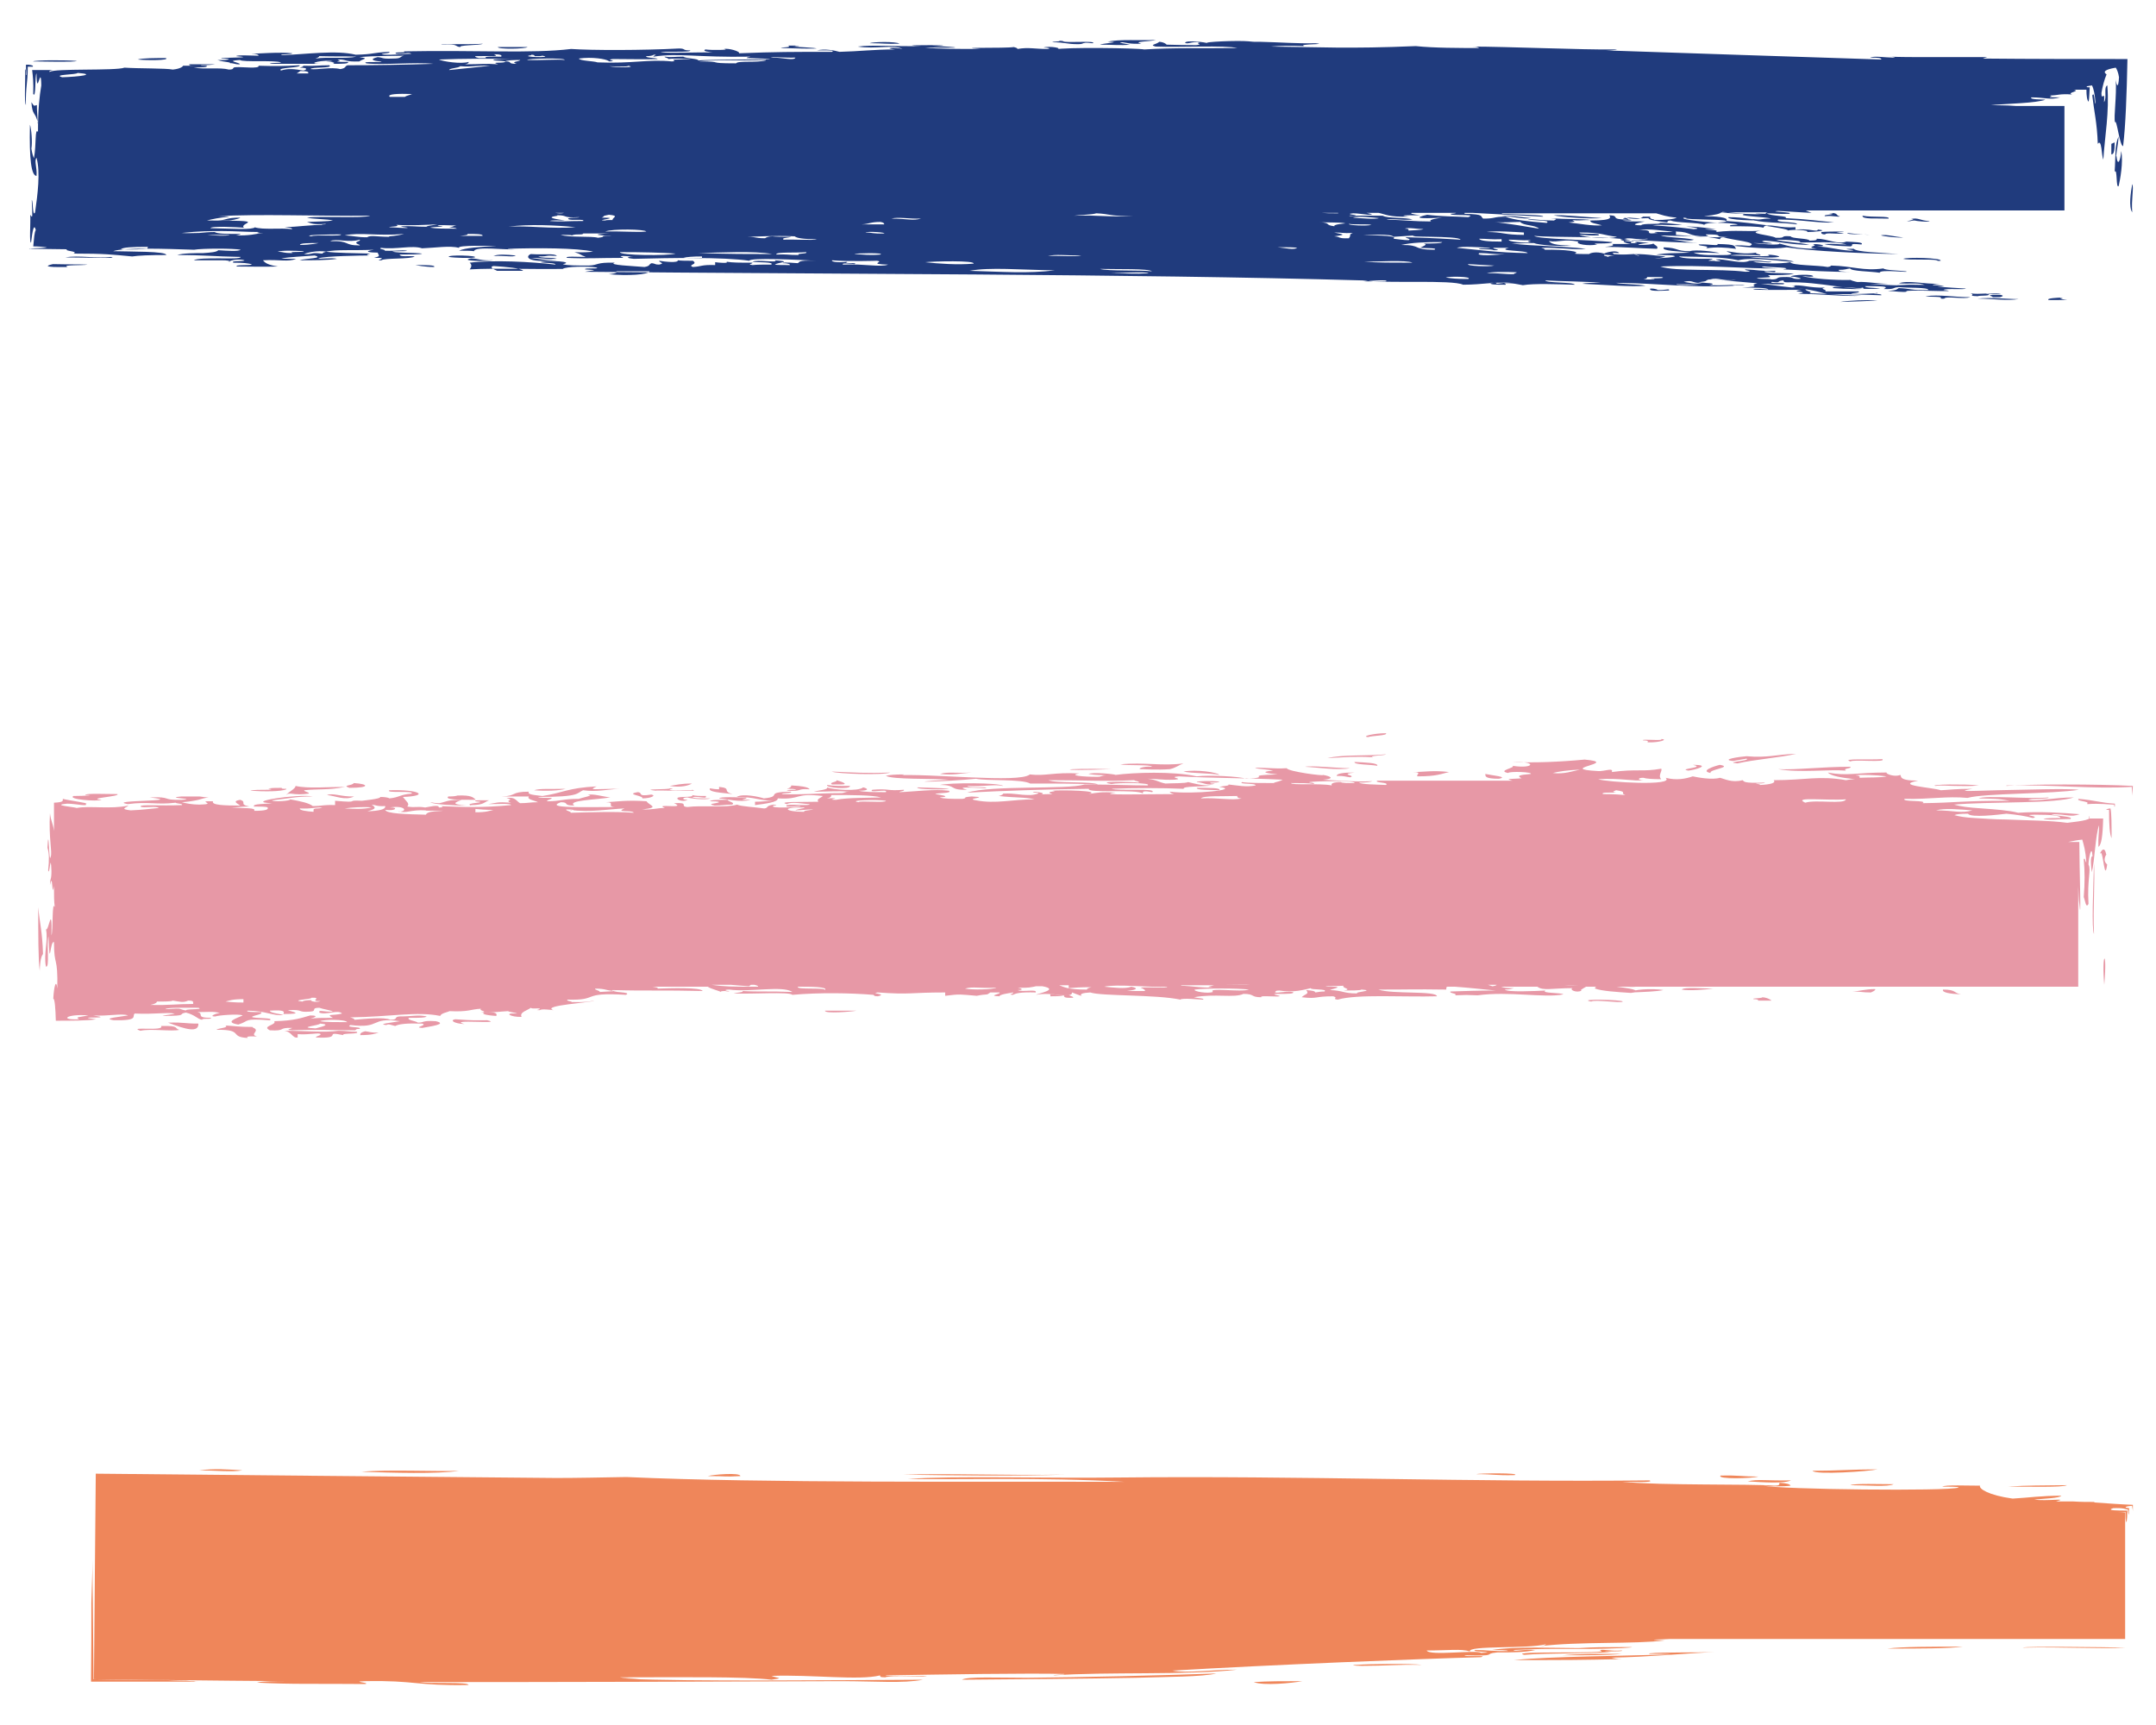
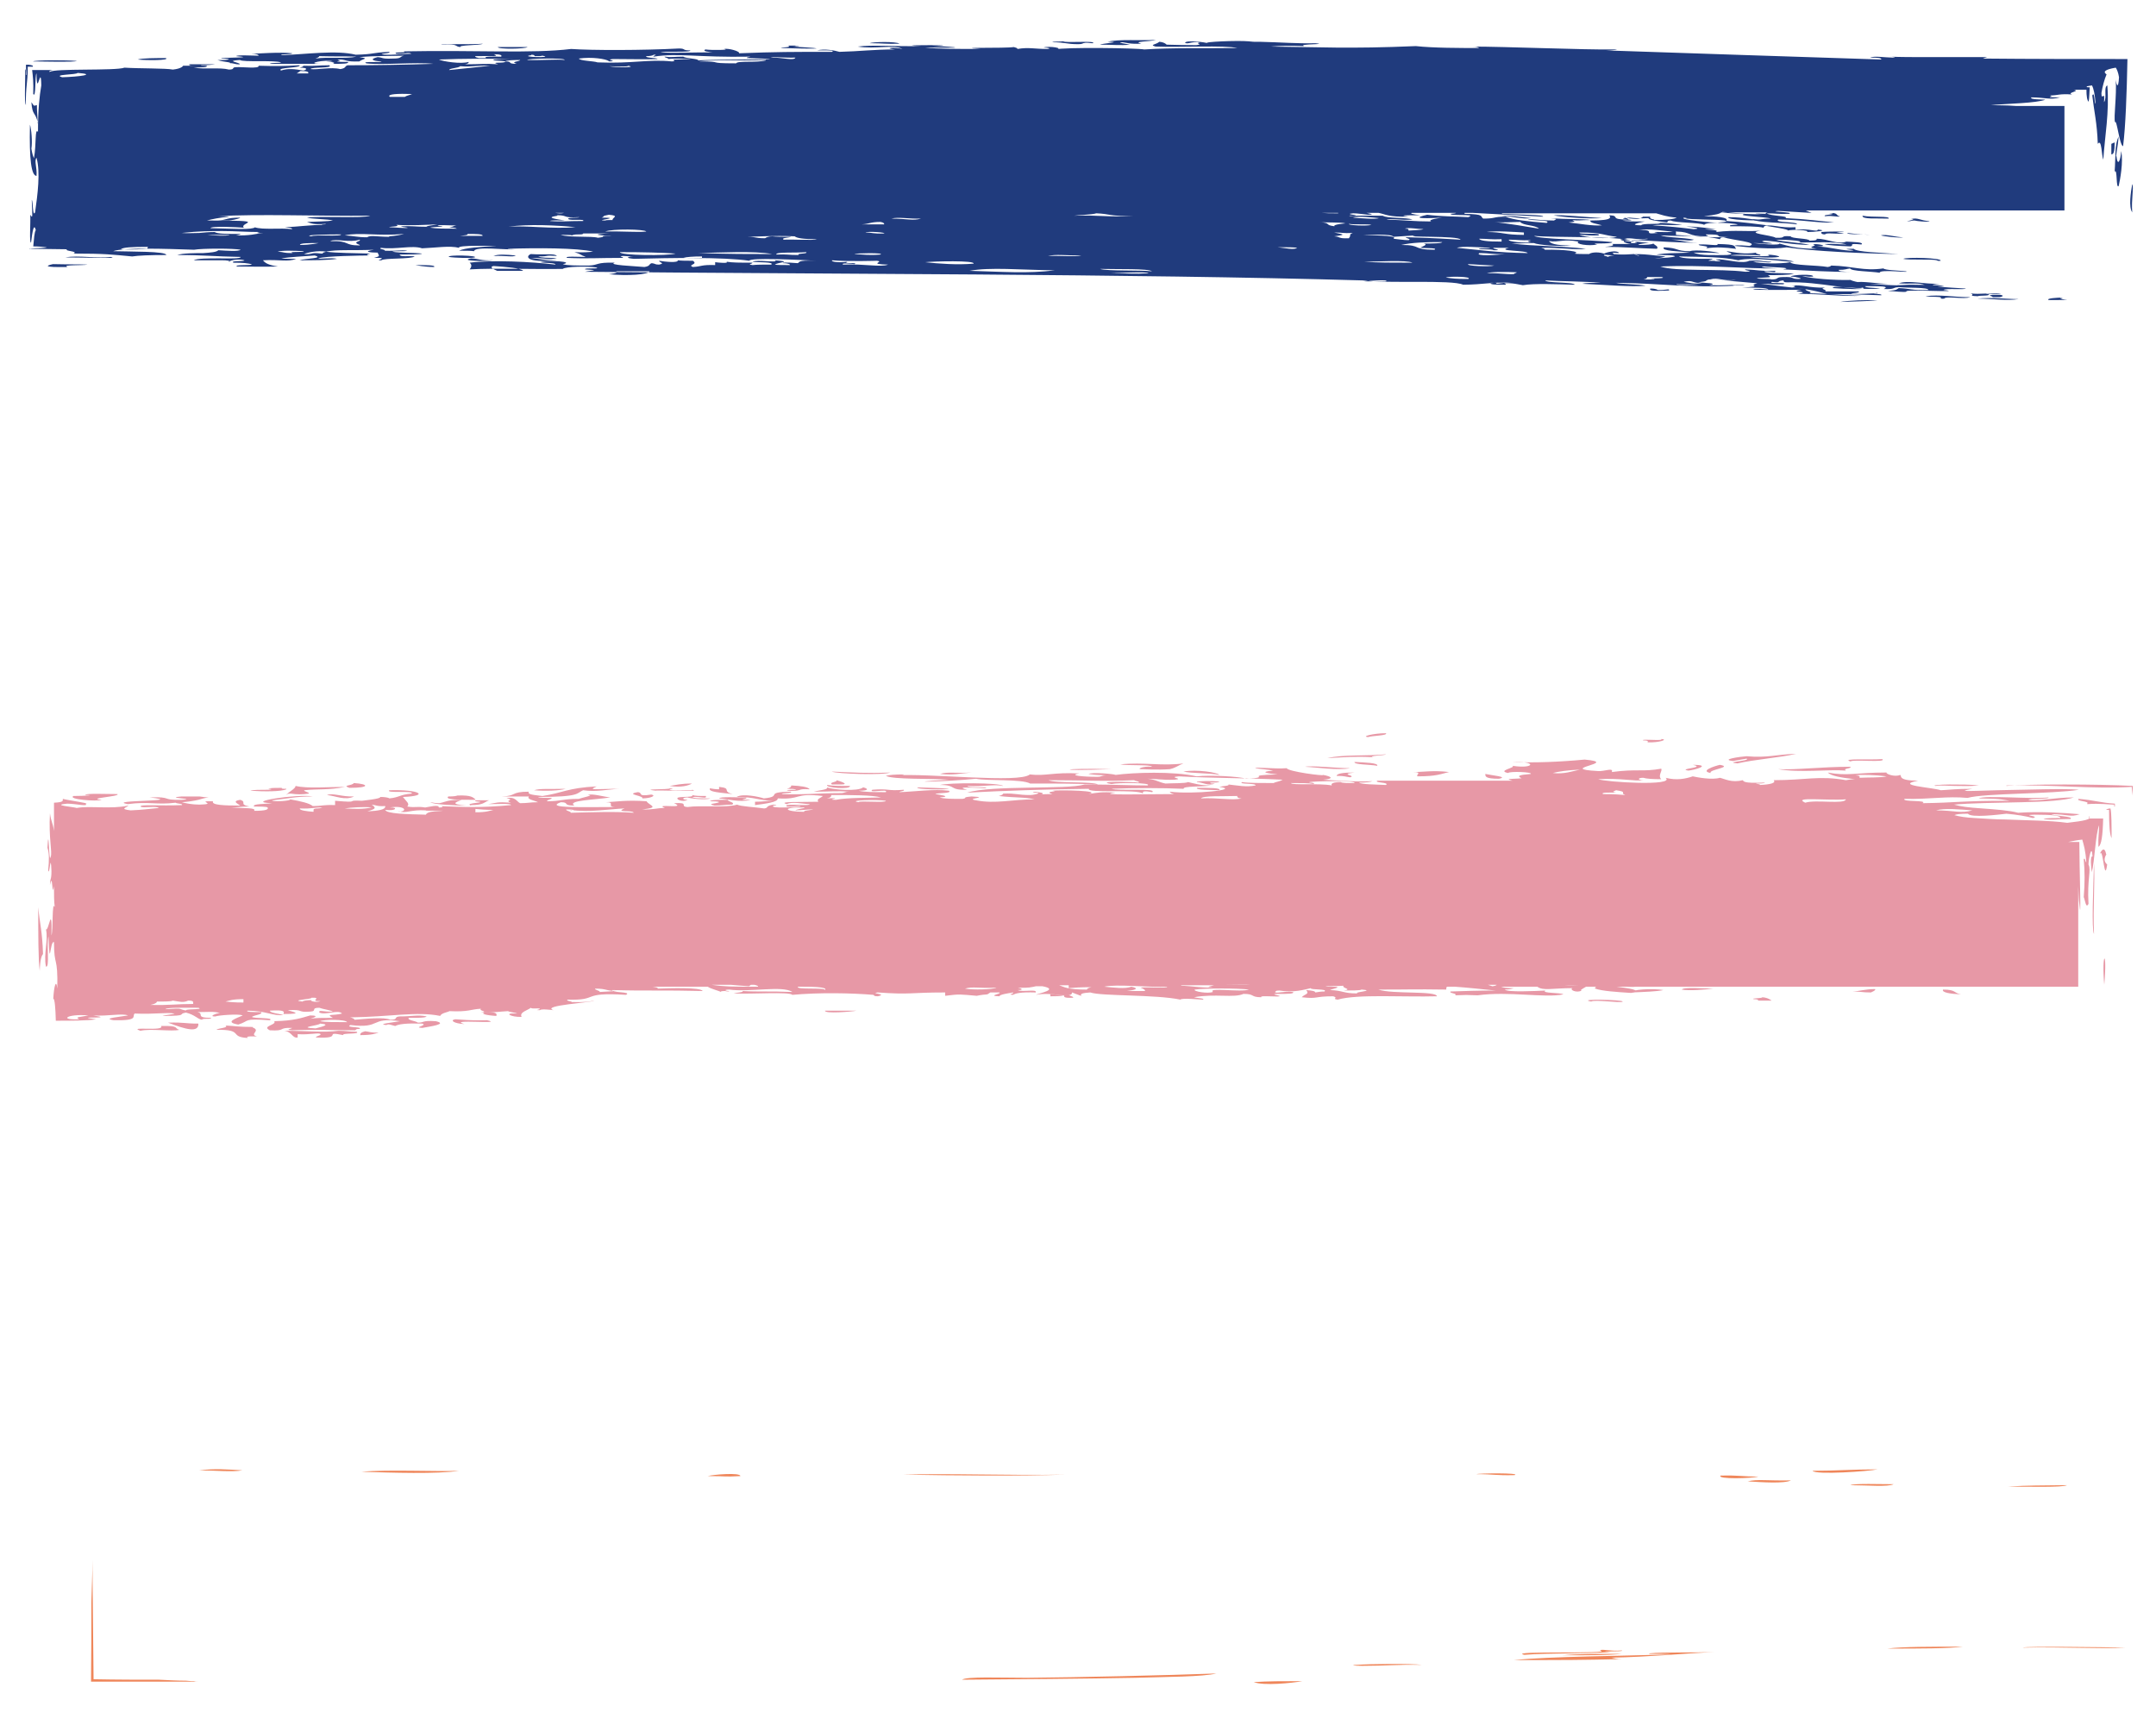
<svg xmlns="http://www.w3.org/2000/svg" width="45" height="36" viewBox="0 0 45 36" fill="none">
  <path d="M9.612 0.992C9.528 0.932 10.017 0.952 10.078 0.912C9.902 0.932 9.115 0.912 9.222 0.932C9.597 0.912 9.474 0.972 9.612 0.982V0.992Z" fill="#203B7D" />
  <path d="M41.59 6.202H41.743C41.743 6.202 41.873 6.172 41.743 6.152H41.59C41.46 6.172 41.59 6.172 41.59 6.202Z" fill="#203B7D" />
  <path d="M16.526 0.972C16.587 0.972 16.679 0.972 16.679 0.962C16.633 0.962 16.587 0.962 16.602 0.952H16.449C16.541 0.992 16.327 0.982 16.296 1.002C16.962 1.022 17.459 1.022 16.526 0.972Z" fill="#203B7D" />
  <path d="M3.462 1.212C3.248 1.212 2.965 1.212 2.874 1.242C3.057 1.262 3.554 1.262 3.462 1.212Z" fill="#203B7D" />
  <path d="M4.197 1.362C4.304 1.362 4.434 1.352 4.487 1.342C4.395 1.342 4.342 1.342 4.273 1.342C4.243 1.342 4.204 1.342 4.166 1.342C4.105 1.342 4.036 1.342 3.952 1.342C3.921 1.372 4.067 1.382 4.204 1.382L4.197 1.362Z" fill="#203B7D" />
-   <path d="M22.66 0.892C22.736 0.892 22.752 0.902 22.813 0.902C22.889 0.842 22.232 0.902 22.193 0.862C22.193 0.862 22.186 0.852 22.117 0.852C22.117 0.872 21.979 0.862 21.964 0.882C22.247 0.882 22.247 0.922 22.507 0.922C22.606 0.922 22.576 0.902 22.66 0.892Z" fill="#203B7D" />
+   <path d="M22.66 0.892C22.736 0.892 22.752 0.902 22.813 0.902C22.889 0.842 22.232 0.902 22.193 0.862C22.117 0.872 21.979 0.862 21.964 0.882C22.247 0.882 22.247 0.922 22.507 0.922C22.606 0.922 22.576 0.902 22.66 0.892Z" fill="#203B7D" />
  <path d="M18.775 0.912C18.713 0.862 18.201 0.872 18.155 0.902C18.446 0.902 18.492 0.922 18.775 0.912Z" fill="#203B7D" />
  <path d="M23.585 0.932C23.54 0.922 23.264 0.882 23.433 0.882C23.524 0.892 23.57 0.922 23.823 0.912C23.616 0.862 23.998 0.872 24.128 0.832C23.838 0.852 23.341 0.812 23.119 0.872C23.486 0.872 22.951 0.912 22.966 0.932C23.234 0.932 23.379 0.952 23.585 0.932Z" fill="#203B7D" />
  <path d="M1.604 1.272C1.367 1.252 0.747 1.252 0.686 1.282C0.954 1.282 1.543 1.302 1.604 1.272Z" fill="#203B7D" />
  <path d="M41.513 6.142C41.269 6.112 41.834 6.152 41.75 6.132C41.567 6.102 41.307 6.152 41.131 6.122C41.246 6.162 41.039 6.172 41.284 6.182C41.291 6.162 41.544 6.182 41.513 6.142Z" fill="#203B7D" />
  <path d="M11.011 0.982H10.392C10.384 1.032 10.973 1.022 11.011 0.982Z" fill="#203B7D" />
  <path d="M38.408 6.302C38.745 6.292 38.997 6.282 39.188 6.272C38.989 6.252 38.561 6.272 38.408 6.302Z" fill="#203B7D" />
  <path d="M34.599 6.052C34.599 6.052 34.576 6.022 34.446 6.022C34.4 6.082 34.622 6.072 34.836 6.062C34.852 6.012 34.775 6.062 34.599 6.052Z" fill="#203B7D" />
  <path d="M39.181 6.122C38.997 6.122 38.89 6.142 38.638 6.132C38.638 6.112 38.852 6.112 38.79 6.082C38.423 6.082 38.462 6.082 38.094 6.082C38.156 6.042 37.949 6.032 38.094 6.002C37.743 6.012 37.613 5.932 37.398 5.962C37.521 5.962 37.452 5.992 37.398 6.002C37.735 6.032 37.957 6.082 38.179 6.152C38.569 6.122 38.829 6.152 39.265 6.162C39.31 6.122 38.982 6.142 39.188 6.112L39.181 6.122Z" fill="#203B7D" />
  <path d="M41.276 6.232C41.582 6.232 41.88 6.282 42.133 6.242C41.88 6.242 41.552 6.202 41.276 6.232Z" fill="#203B7D" />
  <path d="M40.19 6.182C40.251 6.202 40.572 6.182 40.504 6.222C40.504 6.222 40.511 6.242 40.58 6.232C40.611 6.172 40.993 6.252 41.123 6.202C40.771 6.202 40.488 6.142 40.19 6.182Z" fill="#203B7D" />
  <path d="M0.686 1.372C0.686 1.372 0.625 1.342 0.541 1.352C0.541 1.452 0.564 1.592 0.541 1.562C0.541 1.502 0.541 1.432 0.525 1.452C0.533 1.672 0.502 2.132 0.541 2.192C0.533 1.792 0.579 1.762 0.579 1.392C0.602 1.392 0.64 1.392 0.686 1.392V1.372Z" fill="#203B7D" />
  <path d="M10.3 5.432C10.002 5.442 10.025 5.402 9.834 5.392C9.566 5.442 10.124 5.462 10.3 5.432Z" fill="#203B7D" />
  <path d="M1.107 5.512C0.969 5.542 0.87 5.582 1.413 5.572C1.26 5.522 1.757 5.542 1.826 5.522C1.535 5.512 1.566 5.522 1.107 5.512Z" fill="#203B7D" />
  <path d="M0.785 2.572C0.785 2.392 0.77 2.362 0.77 2.192C0.701 2.212 0.717 2.222 0.655 2.132C0.678 2.432 0.732 2.312 0.793 2.572H0.785Z" fill="#203B7D" />
  <path d="M9.91 5.372C9.987 5.332 9.336 5.312 9.367 5.362C9.489 5.382 9.834 5.392 9.91 5.372Z" fill="#203B7D" />
  <path d="M1.367 5.372C1.78 5.372 2.537 5.402 2.307 5.362C2.063 5.402 1.634 5.322 1.367 5.372Z" fill="#203B7D" />
  <path d="M8.671 5.532C8.671 5.532 8.862 5.572 9.061 5.572C9.099 5.532 8.893 5.532 8.671 5.532Z" fill="#203B7D" />
  <path d="M44.068 2.992V3.222C44.114 3.222 44.137 3.172 44.137 2.972L44.068 3.002V2.992Z" fill="#203B7D" />
  <path d="M38.094 4.512C38.27 4.492 38.385 4.542 38.4 4.512C38.316 4.512 38.377 4.422 38.171 4.452C38.217 4.452 38.263 4.452 38.248 4.462C38.248 4.482 38.033 4.482 38.094 4.512Z" fill="#203B7D" />
  <path d="M36.236 5.192C36.182 5.132 36.274 5.102 35.846 5.092C35.884 5.142 35.678 5.092 35.456 5.102C35.44 5.142 35.716 5.122 35.609 5.182C35.823 5.152 35.999 5.162 36.228 5.192H36.236Z" fill="#203B7D" />
  <path d="M36.075 4.532C36.022 4.592 36.672 4.612 36.855 4.592C36.519 4.592 36.442 4.532 36.075 4.532Z" fill="#203B7D" />
  <path d="M37.941 4.792C37.934 4.852 37.766 4.762 37.475 4.792V4.742C37.154 4.762 36.993 4.682 36.855 4.712C37.031 4.742 37.322 4.782 37.322 4.812C37.383 4.782 37.804 4.802 37.712 4.842C37.888 4.842 38.178 4.812 37.949 4.792H37.941Z" fill="#203B7D" />
  <path d="M38.018 4.842C38.018 4.842 37.987 4.892 38.094 4.892C38.11 4.842 38.385 4.902 38.484 4.862C38.4 4.862 38.362 4.852 38.331 4.842C38.393 4.842 38.484 4.842 38.484 4.832C38.293 4.832 38.11 4.832 38.018 4.842Z" fill="#203B7D" />
  <path d="M34.446 5.412C34.446 5.412 34.699 5.382 34.76 5.352C34.584 5.342 34.255 5.282 34.064 5.312C34.148 5.312 34.186 5.322 34.217 5.342C33.895 5.312 33.536 5.292 33.284 5.292C33.635 5.342 34.217 5.352 34.446 5.422V5.412Z" fill="#203B7D" />
  <path d="M42.989 6.212C42.989 6.212 42.691 6.222 42.76 6.262C43.005 6.262 43.081 6.262 43.15 6.252C43.066 6.252 43.028 6.242 42.997 6.222C43.043 6.222 43.089 6.212 42.997 6.212H42.989Z" fill="#203B7D" />
  <path d="M11.623 5.342C11.577 5.282 11.356 5.322 11.08 5.302C10.973 5.342 10.95 5.492 11.623 5.432C11.371 5.432 11.233 5.402 11.08 5.382C11.363 5.382 11.47 5.432 11.623 5.382C11.432 5.382 11.302 5.382 11.233 5.352C11.501 5.352 11.333 5.322 11.623 5.342Z" fill="#203B7D" />
  <path d="M10.767 5.332C10.568 5.312 10.392 5.302 10.3 5.342C10.575 5.332 10.698 5.372 10.767 5.332Z" fill="#203B7D" />
  <path d="M39.724 5.952C40.106 5.972 40.458 5.992 40.58 5.962C40.42 5.942 39.203 5.932 39.724 5.952Z" fill="#203B7D" />
  <path d="M38.714 5.892C38.821 5.892 38.806 5.922 38.867 5.932C39.196 5.922 39.265 5.932 39.41 5.922C39.165 5.922 38.89 5.862 38.714 5.892Z" fill="#203B7D" />
  <path d="M44.504 3.842C44.473 4.012 44.427 4.322 44.504 4.432C44.481 4.162 44.542 3.912 44.504 3.842Z" fill="#203B7D" />
  <path d="M39.884 4.612C39.884 4.612 39.9 4.602 39.961 4.602C39.984 4.612 40.251 4.642 40.274 4.612C40.083 4.612 40.045 4.532 39.884 4.572C40.075 4.572 39.632 4.642 39.884 4.612Z" fill="#203B7D" />
  <path d="M33.437 4.552C33.115 4.532 32.641 4.482 32.427 4.492C32.58 4.532 33.169 4.572 33.437 4.552Z" fill="#203B7D" />
  <path d="M31.341 4.512C31.609 4.512 31.769 4.582 31.96 4.552C31.792 4.542 31.502 4.482 31.341 4.512Z" fill="#203B7D" />
  <path d="M4.786 4.602C4.786 4.602 4.992 4.572 5.015 4.542C4.709 4.542 4.74 4.592 4.548 4.602H4.786Z" fill="#203B7D" />
  <path d="M44.167 3.262C44.183 3.122 44.206 3.022 44.221 2.852C44.137 3.002 44.16 3.262 44.137 3.582C44.198 3.502 44.16 3.952 44.221 3.882C44.251 3.752 44.32 3.382 44.274 3.152C44.259 3.362 44.198 3.482 44.175 3.262H44.167Z" fill="#203B7D" />
  <path d="M41.475 1.192C41.047 1.192 40.634 1.192 40.244 1.192C39.945 1.192 39.67 1.192 39.425 1.182C39.509 1.182 39.609 1.202 39.502 1.202C39.364 1.202 39.112 1.162 39.035 1.202C39.203 1.202 39.28 1.212 39.265 1.242C37.062 1.172 35.616 1.122 33.521 1.052C33.651 1.052 33.857 1.032 33.674 1.032C33.085 1.042 31.425 0.972 30.721 0.972C30.805 0.972 30.844 0.982 30.874 1.002C30.461 1.002 29.926 1.002 29.551 0.962C28.136 1.022 27.547 0.982 26.522 0.972C26.767 0.952 26.912 0.952 27.218 0.962C27.081 0.912 27.754 0.932 27.456 0.902C27.088 0.912 26.729 0.882 26.293 0.872C26.209 0.872 26.186 0.872 26.178 0.872C26.178 0.872 26.148 0.872 26.056 0.862C25.842 0.842 25.084 0.872 25.199 0.902C25.176 0.882 24.756 0.832 24.733 0.892C24.801 0.932 24.847 0.862 25.046 0.882C24.916 0.912 25.138 0.922 24.97 0.942C24.781 0.942 24.575 0.939 24.35 0.932C24.35 0.932 24.312 0.882 24.197 0.872C24.136 0.932 23.975 0.932 24.121 0.972C24.648 0.992 25.559 0.942 25.826 1.002C25.107 1.012 24.511 0.992 23.884 1.032C23.723 1.002 22.216 0.982 22.017 1.032C22.247 1.012 21.903 0.952 21.78 0.992C21.864 0.992 21.964 1.012 21.857 1.022C21.589 1.022 21.467 0.982 21.237 1.022C21.237 1.002 21.199 0.992 21.161 0.982C20.97 1.012 19.861 0.982 20.465 1.022C20.029 1.022 19.539 1.022 19.302 0.992C20.197 1.002 20.067 0.992 19.455 0.952C19.547 0.952 19.677 0.952 19.685 0.942C19.348 0.942 18.721 0.942 19.218 0.962C18.66 0.972 18.193 0.932 17.903 0.972C18.27 1.032 18.652 0.922 18.836 1.022C18.69 0.982 18.407 1.002 18.683 1.032C18.224 1.032 17.941 1.072 17.52 1.082C17.421 1.052 17.207 1.012 17.054 1.052C17.191 1.052 17.444 1.042 17.367 1.082C16.541 1.082 16.197 1.082 15.425 1.112C15.455 1.072 15.203 1.002 15.111 1.022C15.271 1.042 14.866 1.052 14.721 1.032C14.652 1.072 14.79 1.082 14.874 1.092C14.445 1.092 14.033 1.112 13.788 1.092C13.864 1.062 14.43 1.102 14.407 1.052C14.224 1.052 14.323 1.012 14.17 1.012C13.428 1.052 12.342 1.052 11.921 1.022C11.095 1.122 9.948 1.042 8.426 1.072C8.526 1.112 8.174 1.072 8.273 1.122C8.419 1.132 8.533 1.082 8.587 1.122C8.426 1.122 8.074 1.162 7.967 1.132C7.967 1.112 8.181 1.112 8.12 1.082C7.723 1.102 7.83 1.132 7.424 1.142C7.019 1.042 6.407 1.132 5.872 1.152C5.849 1.122 6.093 1.142 6.101 1.112C5.849 1.082 5.336 1.122 5.244 1.122C5.344 1.122 5.405 1.142 5.397 1.162C5.26 1.162 4.939 1.142 4.931 1.172C5.397 1.212 4.587 1.192 4.617 1.222C4.9 1.222 4.763 1.262 4.541 1.252C4.671 1.302 4.877 1.292 4.778 1.332C4.824 1.292 4.9 1.352 5.007 1.342C5.015 1.302 4.678 1.272 5.007 1.252C5.069 1.302 5.734 1.252 5.864 1.302C5.864 1.322 5.65 1.302 5.635 1.332C5.887 1.332 6.453 1.332 6.721 1.332C6.3 1.332 6.82 1.232 6.95 1.282C6.568 1.282 7.095 1.282 6.95 1.332C7.157 1.332 7.287 1.332 7.264 1.292C7.172 1.292 7.042 1.292 7.034 1.282C7.202 1.262 6.935 1.252 7.111 1.242C7.248 1.252 7.21 1.292 7.501 1.282C7.554 1.232 7.73 1.222 7.501 1.192C7.845 1.162 8.09 1.172 8.434 1.162C8.327 1.182 8.403 1.222 8.197 1.222C7.952 1.232 8.006 1.202 7.883 1.192C7.715 1.232 7.761 1.272 7.96 1.282C7.983 1.312 7.524 1.272 7.646 1.322C7.983 1.362 8.671 1.292 9.046 1.332C8.449 1.352 7.86 1.362 7.256 1.362C7.187 1.382 7.233 1.422 7.103 1.442C6.904 1.392 6.629 1.462 6.483 1.442C6.483 1.392 6.965 1.432 6.874 1.362C6.629 1.362 6.598 1.382 6.331 1.372C6.331 1.392 6.292 1.402 6.254 1.412C6.453 1.412 6.392 1.462 6.331 1.472C6.155 1.442 6.017 1.422 5.864 1.472C5.772 1.402 6.285 1.422 6.254 1.362C5.895 1.382 5.78 1.382 5.397 1.372C5.428 1.442 5.038 1.392 4.931 1.402C4.824 1.402 4.916 1.452 4.778 1.452C4.587 1.402 4.296 1.452 4.044 1.412C4.181 1.402 4.35 1.412 4.311 1.372H3.822C3.822 1.372 3.799 1.432 3.608 1.452C3.455 1.422 2.904 1.432 2.598 1.412C2.415 1.482 1.114 1.422 1.038 1.502C1.015 1.482 1.053 1.472 1.099 1.462C0.87 1.462 0.762 1.462 0.671 1.462C0.686 1.592 0.701 1.702 0.694 1.962C0.755 2.062 0.724 1.572 0.762 1.532C0.77 2.092 0.854 1.292 0.862 1.782C0.824 2.012 0.793 2.272 0.793 2.752C0.724 2.662 0.762 3.002 0.709 3.302C0.686 3.252 0.671 3.202 0.655 3.102C0.678 2.962 0.655 2.692 0.625 2.602C0.609 3.342 0.655 3.662 0.762 3.672C0.778 3.502 0.709 3.362 0.762 3.292C0.847 3.592 0.785 4.062 0.732 4.432C0.678 4.542 0.694 4.202 0.663 4.172C0.671 4.492 0.694 4.582 0.632 4.482C0.64 4.652 0.609 5.082 0.648 5.062C0.678 4.812 0.709 4.652 0.747 4.802C0.717 4.842 0.709 4.992 0.694 5.142C0.801 5.142 0.915 5.152 0.977 5.162C0.946 5.182 0.709 5.172 0.625 5.192C0.625 5.182 0.617 5.182 0.609 5.192H0.64L1.397 5.202C1.336 5.242 1.65 5.242 1.535 5.292C2.2 5.292 2.33 5.312 2.759 5.352C2.881 5.332 3.133 5.322 3.47 5.322C3.478 5.242 2.713 5.252 2.361 5.242C2.583 5.162 3.47 5.192 4.051 5.212C4.212 5.182 4.893 5.182 5.023 5.212C4.977 5.252 4.732 5.232 4.556 5.222C4.525 5.262 4.388 5.272 4.242 5.282C4.09 5.282 3.814 5.282 3.699 5.322C4.273 5.322 4.449 5.352 5.023 5.362C5.023 5.402 4.801 5.392 4.571 5.392C4.35 5.392 4.112 5.392 4.044 5.432C4.273 5.432 4.472 5.432 4.617 5.432C4.747 5.432 4.816 5.442 4.786 5.472C4.747 5.442 4.977 5.392 5.099 5.432C5.122 5.462 4.801 5.432 4.87 5.482C5.053 5.482 5.206 5.492 5.26 5.522C5.206 5.542 4.877 5.522 4.946 5.562C5.367 5.562 5.405 5.572 5.803 5.562C5.604 5.532 5.535 5.492 5.489 5.432C5.841 5.412 6.002 5.472 6.185 5.402C6.07 5.402 5.895 5.402 5.872 5.392C6.055 5.362 6.315 5.352 6.568 5.332C6.782 5.392 6.361 5.392 6.254 5.432C6.522 5.432 6.843 5.432 7.034 5.402C6.935 5.372 6.652 5.412 6.644 5.392C6.789 5.342 7.531 5.332 7.73 5.332C7.608 5.332 7.677 5.302 7.73 5.292C7.409 5.282 7.027 5.282 6.797 5.252C7.057 5.202 7.317 5.232 7.807 5.212C7.554 5.252 7.73 5.272 7.883 5.272C7.906 5.342 7.952 5.342 7.807 5.382C8.181 5.372 7.768 5.442 7.96 5.432C8.013 5.382 8.579 5.412 8.656 5.352C8.526 5.332 8.35 5.372 8.342 5.312C8.549 5.312 8.801 5.312 8.809 5.292C8.656 5.272 8.327 5.282 8.189 5.252C8.235 5.232 8.487 5.252 8.495 5.232C8.357 5.212 8.296 5.242 8.028 5.232C8.059 5.202 7.883 5.202 7.952 5.172C8.266 5.212 8.602 5.112 8.809 5.182C9.084 5.172 9.39 5.122 9.581 5.172C9.528 5.112 10.292 5.132 10.361 5.132C10.025 5.152 9.703 5.172 9.581 5.232C9.719 5.232 9.826 5.232 9.895 5.242C9.91 5.132 10.583 5.222 10.751 5.202C10.69 5.202 10.598 5.202 10.598 5.192C11.195 5.172 12.052 5.172 12.38 5.252C12.289 5.262 12.174 5.272 11.99 5.262C12.151 5.312 12.09 5.312 12.227 5.362C12.082 5.362 11.761 5.342 11.837 5.382C12.258 5.402 12.472 5.382 13 5.382C13.03 5.362 12.885 5.352 13 5.342C13.107 5.342 13.13 5.362 13.229 5.342C13.115 5.362 13.023 5.382 13.229 5.402C13.994 5.382 15.096 5.362 15.639 5.442C15.654 5.372 16.663 5.422 17.038 5.442C16.61 5.422 16.702 5.482 16.648 5.492C16.602 5.492 16.35 5.462 16.335 5.492C16.434 5.492 16.495 5.512 16.488 5.532C16.373 5.532 16.197 5.532 16.174 5.522C16.235 5.472 16.572 5.462 16.174 5.432C16.273 5.492 15.784 5.412 15.707 5.462C15.838 5.482 16.166 5.462 16.098 5.522C15.914 5.522 15.799 5.522 15.707 5.532C15.578 5.512 15.707 5.512 15.707 5.482C15.425 5.482 15.294 5.482 15.164 5.462C15.218 5.502 15.004 5.482 14.927 5.472V5.532C14.629 5.522 14.652 5.562 14.461 5.572C14.338 5.522 14.583 5.522 14.461 5.442C14.323 5.442 14.216 5.442 14.147 5.432C14.162 5.492 13.872 5.462 13.757 5.442C13.757 5.482 13.895 5.492 13.757 5.522C13.658 5.522 13.688 5.502 13.604 5.492C13.535 5.512 13.581 5.552 13.451 5.572C13.222 5.552 12.671 5.532 12.832 5.482C12.426 5.472 12.51 5.532 12.289 5.542C12.044 5.542 11.822 5.542 11.746 5.512C12.013 5.462 11.44 5.422 11.279 5.472C11.371 5.492 11.6 5.482 11.593 5.522C11.088 5.462 10.285 5.422 9.803 5.482C9.849 5.522 9.849 5.562 9.803 5.622C10.315 5.592 11.103 5.622 11.746 5.612C11.807 5.562 12.258 5.552 12.442 5.582C12.564 5.622 12.182 5.582 12.212 5.622C12.556 5.642 12.335 5.642 12.212 5.672C17.237 5.722 23.57 5.712 28.442 5.852C28.916 5.922 30.308 5.832 30.538 5.942C30.936 5.942 31.264 5.872 31.547 5.902C31.41 5.902 31.157 5.892 31.241 5.922C31.532 5.892 31.616 5.922 31.785 5.952C32.022 5.912 32.511 5.932 32.87 5.942C32.84 5.882 32.282 5.912 32.251 5.852C32.595 5.872 33.085 5.872 33.414 5.902C33.222 5.902 33.092 5.902 33.023 5.922C33.459 5.942 34.056 5.992 34.347 5.962C34.209 5.932 33.834 5.932 33.727 5.902C34.645 5.912 35.28 6.012 36.213 5.962C36.167 5.962 36.129 5.952 36.213 5.952C36.32 5.952 36.511 5.952 36.366 5.942C36.114 5.942 35.976 5.962 35.67 5.952C35.899 5.912 35.563 5.902 35.44 5.892C35.693 5.862 35.555 5.862 35.67 5.832C36.006 5.852 36.343 5.882 36.679 5.912C36.442 5.972 36.863 5.972 36.366 6.002C36.603 6.002 36.894 6.002 36.909 6.042C36.863 6.042 36.611 6.012 36.595 6.042C36.932 6.062 37.429 6.042 37.605 6.052C37.276 6.092 37.85 6.082 37.528 6.132C38.003 6.132 38.492 6.192 38.852 6.172C38.408 6.162 38.048 6.122 37.766 6.122C37.865 6.082 37.651 6.082 37.689 6.022C37.291 6.002 37.054 5.952 36.756 5.922C36.993 5.922 36.985 5.942 37.222 5.932C37.337 5.882 36.878 5.932 36.985 5.882C37.2 5.912 37.062 5.862 37.222 5.852C37.238 5.862 37.207 5.892 37.299 5.892C38.01 5.872 38.561 6.072 39.242 6.022C39.15 6.002 38.92 6.012 38.928 5.972C39.265 5.972 39.448 5.972 39.318 6.032C39.571 6.042 39.479 6.002 39.632 5.992C39.815 6.012 40.244 5.992 40.251 6.052C39.877 6.062 39.877 6.022 39.632 6.012C39.571 6.042 39.624 6.052 39.402 6.072C39.502 6.072 39.785 6.112 39.792 6.082C39.739 6.032 41.054 6.112 40.565 6.052C40.603 6.012 41.008 6.052 41.031 6.022C40.657 6.002 40.06 5.962 40.488 5.922C40.136 5.932 39.838 5.842 39.632 5.912C39.823 5.932 40.091 5.892 40.175 5.952C39.647 5.972 38.821 5.942 38.622 5.842C38.286 5.852 37.804 5.812 37.613 5.762C37.712 5.762 37.72 5.782 37.842 5.772C37.873 5.712 37.391 5.732 37.376 5.772C37.483 5.772 37.681 5.822 37.528 5.822C37.376 5.822 37.467 5.772 37.215 5.782C37.054 5.782 37.138 5.832 36.978 5.832C36.932 5.812 36.679 5.832 36.672 5.802C36.932 5.782 37.001 5.802 36.901 5.742C37.1 5.742 37.33 5.742 37.444 5.712C37.245 5.692 36.832 5.712 36.825 5.662C36.993 5.662 37.069 5.702 37.054 5.652C36.733 5.662 36.687 5.632 36.435 5.622C36.358 5.642 36.664 5.662 36.435 5.672C35.884 5.602 34.974 5.672 34.653 5.562C35.563 5.522 36.435 5.612 37.138 5.602C36.993 5.602 36.641 5.572 36.825 5.562C36.985 5.582 37.467 5.582 37.215 5.622C37.636 5.642 38.309 5.682 38.614 5.672C38.446 5.672 38.37 5.662 38.377 5.632C38.53 5.632 38.53 5.612 38.614 5.602C38.637 5.662 39.043 5.662 39.234 5.692C39.219 5.612 39.93 5.702 39.777 5.662C39.616 5.642 39.349 5.642 39.31 5.602C38.89 5.662 38.668 5.552 38.224 5.542C38.209 5.542 38.224 5.562 38.148 5.572C37.926 5.532 37.398 5.542 37.368 5.472C37.154 5.512 36.741 5.502 36.588 5.462C36.779 5.442 36.909 5.502 36.978 5.462C36.733 5.462 36.802 5.422 36.511 5.442C36.381 5.512 36.068 5.422 35.892 5.412C35.647 5.412 36.09 5.452 35.815 5.452C35.8 5.442 35.754 5.442 35.662 5.442C35.662 5.422 35.762 5.422 35.739 5.402C35.433 5.402 35.096 5.402 35.043 5.352C35.593 5.362 35.953 5.362 36.282 5.432C36.58 5.352 37.291 5.472 37.444 5.462C37.307 5.402 36.756 5.402 36.511 5.362C36.748 5.362 36.947 5.392 37.131 5.362C37.169 5.342 36.924 5.302 36.901 5.322C37.093 5.372 36.175 5.332 36.121 5.332C36.19 5.302 36.664 5.322 36.741 5.332C36.771 5.302 36.603 5.302 36.664 5.272C36.397 5.312 36.243 5.272 36.045 5.242C36.022 5.262 36.266 5.302 36.045 5.322C35.792 5.322 35.502 5.342 35.349 5.272C35.601 5.272 35.708 5.272 35.892 5.282C35.8 5.252 35.387 5.202 35.272 5.242C34.966 5.242 35.043 5.172 34.729 5.162C34.653 5.242 35.073 5.242 35.272 5.272C34.836 5.292 34.859 5.272 34.569 5.312C34.668 5.332 34.951 5.312 34.959 5.352C34.905 5.372 34.752 5.382 34.569 5.392C34.423 5.372 34.507 5.372 34.255 5.382C34.232 5.352 34.163 5.332 34.102 5.302C33.712 5.322 33.597 5.332 33.559 5.362C33.536 5.342 33.452 5.342 33.482 5.312C33.918 5.332 33.452 5.252 33.796 5.282C33.75 5.212 33.536 5.262 33.482 5.292C33.306 5.242 33.184 5.282 33.169 5.302C33.054 5.302 32.886 5.302 32.863 5.292C33.023 5.252 32.656 5.202 32.243 5.212C32.243 5.192 32.205 5.182 32.167 5.172C32.557 5.162 32.87 5.222 33.1 5.192C32.58 5.132 32.052 5.142 31.547 5.082C31.785 5.082 31.83 5.072 32.014 5.072C32.098 5.112 32.565 5.152 32.794 5.122C32.45 5.122 32.373 5.082 32.328 5.032C32.542 5.062 32.633 4.982 32.947 5.042C32.855 5.092 33.161 5.142 33.337 5.102C33.115 5.062 33.658 5.102 33.651 5.052C33.184 5.002 32.083 4.992 32.022 4.922C32.389 4.962 33.536 4.922 34.041 5.012C33.788 5.012 33.895 5.072 34.041 5.092H33.651C33.719 5.132 33.582 5.142 33.498 5.152C33.888 5.152 34.171 5.182 34.584 5.192C34.622 5.142 34.545 5.122 34.507 5.082C34.492 5.102 34.37 5.112 34.194 5.112C34.217 5.082 34.347 5.082 34.423 5.062C34.278 5.072 34.163 5.022 34.117 5.062C34.201 5.062 34.178 5.082 34.041 5.072C34.033 5.042 34.079 5.022 34.194 5.012C34.538 5.032 35.142 5.072 35.433 5.062C35.157 5.062 35.096 5.012 34.89 5.002C35.089 4.992 35.257 5.042 35.356 5.002C35.119 4.952 34.783 4.962 34.66 4.912C35.226 4.942 35.532 4.902 35.899 4.992C35.915 4.982 35.884 4.952 35.976 4.952C36.144 5.012 36.725 5.052 36.519 5.132C36.473 5.132 36.221 5.102 36.205 5.132C36.488 5.162 36.978 5.212 37.291 5.162C37.834 5.242 38.905 5.292 39.624 5.302C39.249 5.272 38.752 5.262 38.691 5.192C38.278 5.192 38.874 5.222 38.614 5.232C38.331 5.212 38.247 5.162 37.919 5.142C38.24 5.142 37.888 5.072 37.842 5.102C37.98 5.132 37.643 5.152 37.919 5.192C37.475 5.192 37.33 5.132 37.138 5.082C37.154 5.132 36.672 5.082 36.595 5.072C36.786 5.072 36.764 5.092 36.985 5.082C36.993 5.062 36.657 5.052 36.832 5.022C37.169 5.042 37.322 5.102 37.766 5.112C37.605 5.062 37.2 5.052 37.069 5.002C37.352 5.002 37.697 5.032 37.536 5.062C37.865 5.062 38.278 5.032 38.546 5.102C38.362 5.102 38.316 5.082 38.079 5.092C38.148 5.122 38.377 5.132 38.622 5.142C38.722 5.122 38.538 5.072 38.852 5.102C38.913 5.052 38.683 5.052 38.538 5.042C38.355 5.112 38.148 4.982 37.919 4.982C37.919 5.002 37.926 5.022 37.766 5.022C37.766 4.972 37.383 4.982 37.376 4.932C37.123 4.912 37.314 4.972 37.062 4.962C36.962 4.902 36.419 4.872 36.748 4.812C36.481 4.842 36.236 4.792 35.815 4.842C35.899 4.792 35.655 4.802 35.586 4.782H35.815C35.815 4.782 35.318 4.712 35.196 4.732C35.287 4.732 35.563 4.772 35.349 4.782C35.104 4.752 34.821 4.722 34.492 4.702C34.752 4.672 34.905 4.722 35.111 4.682C34.882 4.682 34.874 4.652 34.645 4.652C34.66 4.692 34.278 4.652 34.255 4.702C33.98 4.702 34.209 4.642 34.331 4.622C34.11 4.622 33.934 4.622 33.865 4.602C34.4 4.602 33.566 4.562 34.018 4.542C34.11 4.552 34.224 4.562 34.408 4.552C34.408 4.592 34.576 4.612 34.798 4.642C34.813 4.632 34.783 4.602 34.874 4.602C34.966 4.652 35.479 4.642 35.57 4.692C35.616 4.622 36.136 4.652 36.266 4.682C36.266 4.702 36.068 4.682 36.114 4.722C36.427 4.722 36.687 4.722 36.809 4.752C36.809 4.732 36.825 4.712 36.886 4.702C36.626 4.672 36.381 4.632 36.029 4.612C36.106 4.532 35.792 4.512 35.563 4.512C35.846 4.482 35.884 4.462 35.953 4.422C36.159 4.442 36.328 4.452 36.419 4.462C36.198 4.512 36.863 4.522 36.962 4.562C36.718 4.562 36.756 4.602 36.572 4.572C36.641 4.652 37.253 4.642 37.505 4.682C37.521 4.622 37.024 4.652 37.115 4.582C37.613 4.582 37.972 4.662 38.278 4.642C37.972 4.612 37.697 4.572 37.268 4.552C37.345 4.502 36.947 4.512 36.878 4.452C37.062 4.452 37.108 4.472 37.345 4.462C37.452 4.422 36.871 4.422 37.115 4.402C37.33 4.412 37.559 4.432 37.811 4.442C37.766 4.422 37.727 4.412 37.689 4.392H43.089V2.212H42.087C41.842 2.192 41.705 2.202 41.551 2.192C41.949 2.162 42.485 2.152 42.691 2.082C42.653 2.072 42.339 2.082 42.401 2.032C42.691 2.032 42.783 2.092 42.997 2.032C42.584 2.032 42.921 2.012 42.783 1.992C42.959 1.992 42.982 1.952 43.249 1.972C43.119 1.932 43.448 1.902 43.28 1.872C43.372 1.872 43.464 1.872 43.548 1.872C43.548 2.002 43.563 2.102 43.594 2.122C43.609 2.052 43.609 1.912 43.617 1.822C43.571 1.822 43.548 1.822 43.555 1.802L43.663 1.782C43.701 1.852 43.724 1.972 43.739 2.162C43.708 2.162 43.724 1.892 43.67 1.992C43.708 2.332 43.77 2.562 43.785 3.002C43.869 2.882 43.861 3.242 43.9 3.332C43.93 2.852 44.03 2.342 43.984 1.782C43.9 1.822 43.984 2.042 43.915 2.132C43.938 1.852 43.861 2.132 43.861 1.942C43.884 1.802 43.922 1.662 43.968 1.552C43.892 1.502 43.922 1.452 44.16 1.412C44.182 1.442 44.213 1.512 44.228 1.612C44.213 1.872 44.175 1.782 44.16 1.662C44.182 2.012 44.114 2.432 44.144 2.552C44.182 2.472 44.236 3.032 44.313 3.052C44.366 2.622 44.389 1.972 44.404 1.232C43.448 1.232 42.393 1.232 41.383 1.222L41.475 1.192ZM6.583 1.222C6.583 1.222 6.675 1.192 6.659 1.172C7.049 1.182 7.118 1.172 7.44 1.182C7.225 1.232 6.851 1.182 6.583 1.222ZM10.377 5.652C10.308 5.622 10.201 5.572 10.3 5.552C10.583 5.572 10.858 5.592 10.92 5.652H10.377ZM12.709 5.722C12.709 5.722 12.931 5.702 12.862 5.662C13.237 5.662 13.191 5.662 13.558 5.662C13.535 5.732 13.099 5.762 12.702 5.722H12.709ZM38.874 6.002C39.02 6.052 38.5 6.032 38.255 6.012C38.24 5.942 38.798 6.042 38.874 6.002ZM36.236 5.842C36.114 5.872 35.769 5.842 35.693 5.832C35.876 5.782 35.922 5.872 36.236 5.842ZM35.532 5.902C35.395 5.942 35.219 5.892 35.142 5.882C35.349 5.832 35.318 5.922 35.532 5.902ZM35.456 5.942C35.456 5.942 34.981 5.962 34.989 5.932C35.18 5.932 35.364 5.932 35.456 5.942ZM34.37 5.782H34.683C34.844 5.822 34.24 5.802 34.53 5.822C34.545 5.832 34.5 5.832 34.454 5.832H34.301C34.362 5.822 34.385 5.802 34.377 5.782H34.37ZM16.602 1.202C16.579 1.272 16.335 1.202 16.136 1.202C15.952 1.172 16.396 1.212 16.602 1.202ZM12.717 1.282C12.931 1.272 12.602 1.252 12.793 1.232C13.115 1.232 13.451 1.242 13.726 1.232C13.704 1.202 13.459 1.212 13.489 1.172C13.558 1.172 13.627 1.162 13.642 1.142C13.757 1.142 13.612 1.162 13.642 1.182C14.178 1.102 14.537 1.202 15.662 1.182C15.646 1.192 15.585 1.192 15.585 1.212C17.031 1.252 14.851 1.232 14.575 1.262C14.583 1.222 14.308 1.222 14.262 1.182C14.071 1.182 14.025 1.202 13.872 1.182C13.864 1.202 13.964 1.212 13.948 1.232C14.094 1.212 14.231 1.232 14.415 1.232C14.4 1.242 14.27 1.242 14.178 1.242C13.91 1.242 14.178 1.272 14.025 1.282C13.52 1.232 13.214 1.332 12.472 1.302C12.396 1.272 12.105 1.272 12.082 1.222C12.357 1.182 12.648 1.232 12.702 1.272L12.717 1.282ZM15.983 1.262C15.784 1.312 15.402 1.262 15.363 1.322C14.683 1.322 15.172 1.282 14.583 1.282C14.897 1.242 15.379 1.272 15.983 1.252V1.262ZM12.717 1.382C12.717 1.382 13.145 1.402 13.107 1.372C13.329 1.412 12.839 1.412 12.717 1.382ZM11.088 1.142C11.164 1.142 11.149 1.162 11.164 1.172C11.256 1.172 11.302 1.172 11.317 1.162C11.608 1.212 10.79 1.192 11.088 1.152V1.142ZM11.784 1.252C11.608 1.232 11.348 1.262 11.004 1.252C10.996 1.222 11.807 1.202 11.784 1.252ZM10.308 1.132C10.445 1.132 10.484 1.152 10.461 1.182C10.323 1.182 10.071 1.172 10.147 1.212H9.994C9.956 1.202 9.91 1.192 9.918 1.172C10.277 1.162 10.438 1.192 10.308 1.132ZM10.698 1.232C10.698 1.232 10.422 1.232 10.308 1.242C10.254 1.272 10.468 1.262 10.545 1.282C10.56 1.262 10.675 1.252 10.858 1.252C10.835 1.292 10.644 1.282 10.782 1.332C10.568 1.332 10.713 1.282 10.552 1.282C10.545 1.332 10.201 1.282 10.399 1.342C10.124 1.322 10.04 1.342 9.703 1.342C9.765 1.332 9.788 1.312 9.78 1.292C9.627 1.342 9.237 1.282 9.16 1.242C9.681 1.222 10.216 1.222 10.713 1.232H10.698ZM10.231 1.372C9.979 1.402 9.642 1.432 9.375 1.462C9.375 1.422 9.573 1.422 9.604 1.382C9.872 1.402 9.91 1.362 10.224 1.372H10.231ZM8.602 1.962C8.503 2.002 8.495 1.992 8.449 2.022H8.136C8.067 1.962 8.304 1.952 8.602 1.962ZM6.277 1.482C6.415 1.482 6.453 1.502 6.43 1.532H6.193C6.193 1.532 6.246 1.502 6.269 1.482H6.277ZM1.298 1.612C1.084 1.552 1.604 1.562 1.619 1.522C2.032 1.552 1.65 1.602 1.298 1.612ZM30.645 4.532C30.331 4.512 30.117 4.522 29.788 4.482C29.52 4.542 29.566 4.572 30.102 4.542C30.094 4.542 29.773 4.582 29.872 4.622C29.513 4.622 29.283 4.592 28.939 4.582C29.016 4.552 29.238 4.602 29.482 4.582C29.352 4.532 28.947 4.562 28.863 4.502C28.442 4.502 28.45 4.492 28.167 4.512C28.151 4.502 28.197 4.502 28.243 4.502C28.457 4.492 28.006 4.472 28.243 4.452C28.35 4.452 28.442 4.472 28.557 4.482C28.717 4.472 28.587 4.462 28.519 4.442H28.771C28.924 4.472 28.97 4.532 29.413 4.522C29.153 4.492 29.352 4.492 29.651 4.492C29.467 4.472 29.429 4.452 29.467 4.442H30.385C30.385 4.442 30.415 4.452 30.278 4.462C30.255 4.512 30.805 4.462 30.668 4.522L30.645 4.532ZM29.712 4.782C29.658 4.802 29.544 4.802 29.398 4.812C29.398 4.792 29.413 4.772 29.322 4.772C29.39 4.742 29.597 4.782 29.712 4.782ZM18.063 4.852C18.117 4.822 18.507 4.852 18.453 4.872C18.209 4.882 18.216 4.852 18.063 4.852ZM18.377 5.312C18.14 5.332 18.025 5.312 17.834 5.302C17.849 5.282 18.476 5.272 18.377 5.312ZM17.987 4.682C18.155 4.672 18.163 4.632 18.377 4.632C18.438 4.642 18.461 4.662 18.453 4.682H17.987ZM12.556 4.542C12.64 4.512 12.541 4.512 12.709 4.482C12.946 4.502 12.771 4.542 12.786 4.592C12.694 4.592 12.648 4.592 12.633 4.602C12.357 4.602 13.023 4.542 12.556 4.542ZM11.623 4.492C11.883 4.492 11.707 4.552 12.09 4.532C12.082 4.552 11.83 4.532 11.86 4.572C11.937 4.612 12.204 4.562 12.174 4.612C11.822 4.612 11.73 4.632 11.478 4.612C11.501 4.592 11.669 4.602 11.791 4.602C11.616 4.572 11.355 4.542 11.639 4.502L11.623 4.492ZM11.776 4.442C11.707 4.462 11.654 4.452 11.585 4.442H11.776ZM27.93 4.442C27.93 4.442 27.93 4.442 27.93 4.452C27.761 4.452 27.693 4.452 27.578 4.442H27.937H27.93ZM28.236 4.542C28.366 4.502 28.656 4.542 28.779 4.552C28.717 4.582 28.366 4.552 28.236 4.542ZM28.626 4.692C28.549 4.722 28.106 4.702 28.159 4.672C28.259 4.692 28.526 4.672 28.626 4.692ZM3.072 5.192C2.942 5.202 2.766 5.212 2.522 5.202C2.567 5.162 2.743 5.152 3.088 5.152L3.072 5.192ZM4.327 4.902C4.327 4.902 4.74 4.902 4.793 4.902C4.763 4.932 4.38 4.912 4.327 4.902ZM4.87 4.922C4.87 4.922 5.007 4.902 5.023 4.882C4.724 4.882 4.541 4.882 4.48 4.842C4.357 4.842 4.265 4.852 4.158 4.862C4.036 4.862 3.921 4.872 3.791 4.862C4.158 4.822 4.395 4.822 4.648 4.822C4.9 4.822 5.145 4.842 5.42 4.842C5.336 4.862 5.352 4.872 5.497 4.862C5.298 4.882 5.244 4.922 4.877 4.912L4.87 4.922ZM5.329 4.742C5.237 4.802 4.916 4.772 4.395 4.762C4.395 4.712 4.954 4.742 5.091 4.752C4.969 4.642 5.696 4.602 4.319 4.602C4.426 4.572 4.579 4.542 4.786 4.522C4.77 4.512 4.64 4.512 4.548 4.512C5.374 4.462 6.652 4.512 7.73 4.502C7.577 4.562 6.682 4.502 6.407 4.542C6.514 4.572 6.851 4.572 6.95 4.602C6.835 4.622 6.606 4.622 6.407 4.632C6.506 4.662 6.529 4.692 6.797 4.672C6.812 4.682 6.766 4.682 6.721 4.682C6.705 4.692 6.751 4.692 6.797 4.692C6.453 4.692 6.246 4.732 5.94 4.742C5.994 4.752 6.116 4.752 6.093 4.782C5.864 4.752 5.482 4.802 5.313 4.742H5.329ZM6.499 4.932C6.285 4.902 6.858 4.892 7.118 4.892C7.141 4.942 6.568 4.892 6.499 4.932ZM6.652 5.072C6.652 5.072 6.483 5.112 6.262 5.112C6.254 5.072 6.453 5.072 6.652 5.072ZM6.109 5.282C5.895 5.282 5.956 5.262 5.795 5.252C5.895 5.222 6.139 5.232 6.338 5.242C6.369 5.272 5.986 5.242 6.109 5.282ZM6.728 5.292C6.667 5.292 6.652 5.282 6.575 5.282C6.499 5.282 6.499 5.312 6.346 5.302C6.407 5.272 6.629 5.222 6.812 5.252C6.774 5.262 6.728 5.272 6.736 5.292H6.728ZM7.508 5.122C7.157 5.122 7.325 5.022 6.889 5.032C7.019 4.972 7.287 5.072 7.508 5.002C7.547 5.042 7.325 5.042 7.508 5.112V5.122ZM8.128 4.942C7.86 4.942 7.738 4.902 7.661 4.952C7.455 4.952 7.386 4.922 7.195 4.912C7.516 4.842 7.891 4.932 8.434 4.882C8.365 4.902 8.258 4.922 8.12 4.932L8.128 4.942ZM8.9 4.732C8.656 4.732 8.625 4.712 8.357 4.722C8.388 4.732 8.426 4.742 8.51 4.752C8.503 4.772 8.22 4.742 8.12 4.742C8.151 4.722 8.365 4.732 8.273 4.692C8.564 4.712 8.9 4.692 9.13 4.682C9.046 4.702 8.877 4.712 8.9 4.742V4.732ZM9.528 4.772C9.245 4.772 9.115 4.772 8.985 4.752C8.969 4.732 9.436 4.732 9.137 4.712C9.122 4.682 9.413 4.712 9.528 4.702C9.459 4.712 9.482 4.732 9.375 4.742C9.428 4.752 9.55 4.752 9.528 4.782V4.772ZM9.604 4.922C9.658 4.912 9.78 4.912 9.757 4.882C9.902 4.882 10.094 4.882 10.071 4.922H9.604ZM10.614 4.732C11.004 4.672 11.654 4.702 12.013 4.742C11.531 4.782 10.981 4.702 10.614 4.732ZM12.633 4.922C12.526 4.932 12.663 4.942 12.48 4.962C12.342 4.922 11.899 4.962 11.7 4.902C11.807 4.902 11.921 4.902 11.937 4.912C12.029 4.872 12.159 4.912 12.174 4.872H12.717C12.717 4.872 12.174 4.892 12.717 4.922C12.824 4.942 12.717 4.922 12.64 4.922H12.633ZM12.633 4.832C12.771 4.772 13.466 4.782 13.489 4.832C13.306 4.852 12.992 4.822 12.633 4.832ZM12.939 5.262C13.413 5.262 13.834 5.272 14.101 5.292C13.948 5.342 12.924 5.332 12.939 5.262ZM14.652 5.392C14.407 5.382 14.445 5.392 14.262 5.382C14.331 5.362 14.461 5.352 14.652 5.352V5.392ZM14.568 5.282C15.027 5.272 15.746 5.232 16.12 5.302C15.539 5.302 15.302 5.302 14.568 5.282ZM16.671 5.322C16.434 5.322 16.442 5.302 16.205 5.312C16.166 5.252 16.648 5.282 16.824 5.262C16.878 5.302 16.61 5.282 16.671 5.322ZM16.358 5.002C16.289 4.962 16.48 4.962 16.511 4.942C16.327 4.942 16.212 4.942 16.12 4.932C16.044 4.932 15.998 4.952 15.967 4.972C15.723 4.972 15.792 4.932 15.501 4.942C15.838 4.942 16.105 4.912 16.587 4.932C16.633 4.972 16.778 4.992 17.054 4.992C16.97 5.022 16.564 4.992 16.358 5.002ZM17.597 5.522C17.543 5.482 17.757 5.502 17.834 5.512C17.933 5.472 17.581 5.512 17.681 5.462C17.566 5.482 17.337 5.472 17.367 5.432C17.696 5.462 18.3 5.442 18.3 5.442C18.484 5.462 18.086 5.512 18.537 5.522C18.377 5.582 18.033 5.502 17.604 5.522H17.597ZM18.606 4.562C18.752 4.522 18.973 4.572 19.226 4.562C19.05 4.612 18.927 4.562 18.606 4.562ZM19.31 5.472C19.486 5.452 20.365 5.432 20.32 5.502C19.983 5.532 19.578 5.502 19.31 5.472ZM20.235 5.652C20.664 5.572 21.291 5.632 22.017 5.642C21.444 5.712 20.954 5.672 20.235 5.652ZM21.872 5.342C22.048 5.302 22.224 5.332 22.568 5.332C22.484 5.362 22.079 5.332 21.872 5.342ZM22.415 4.502C22.545 4.482 22.79 4.482 22.882 4.452C23.172 4.462 23.172 4.522 23.654 4.502C23.188 4.542 22.92 4.482 22.415 4.502ZM23.188 5.702C23.188 5.702 23.991 5.662 23.968 5.702C23.669 5.722 23.593 5.702 23.188 5.702ZM22.958 5.612C23.341 5.622 23.968 5.602 24.044 5.662C23.777 5.632 23.119 5.662 22.958 5.612ZM26.094 4.442H26.308C26.255 4.442 26.171 4.442 26.094 4.442ZM26.683 5.162C26.53 5.162 26.981 5.152 27.073 5.172C27.012 5.222 26.798 5.172 26.683 5.162ZM27.387 4.442H27.402C27.402 4.442 27.394 4.442 27.387 4.442ZM28.083 4.662C28.083 4.662 27.815 4.682 27.853 4.722C27.624 4.692 27.815 4.662 27.54 4.632C27.647 4.652 27.983 4.632 28.083 4.662ZM28.159 4.972C27.907 4.982 27.998 4.942 27.846 4.932C28.144 4.892 28.006 4.892 27.846 4.852C28.029 4.852 28.014 4.872 28.236 4.862C28.136 4.902 28.213 4.902 28.159 4.962V4.972ZM28.389 4.892C28.572 4.912 29.046 4.872 29.085 4.942C29.23 4.932 29.368 4.922 29.551 4.912C29.199 4.962 30.469 4.912 30.484 5.002C30.125 4.982 30.033 4.972 29.398 4.952C29.222 4.952 29.498 4.982 29.398 5.012C29.291 5.012 29.199 4.992 29.085 4.982C29.199 4.892 28.511 4.932 28.389 4.882V4.892ZM28.932 5.872H28.465C28.465 5.872 29.008 5.822 28.932 5.872ZM28.473 5.462C28.74 5.462 29.352 5.422 29.482 5.482C29.069 5.482 28.74 5.482 28.473 5.462ZM29.635 5.162C29.681 5.192 30.025 5.162 29.941 5.212C29.459 5.212 29.696 5.112 29.245 5.112C29.475 5.062 29.719 5.052 30.102 5.052C30.094 5.082 29.903 5.082 29.712 5.082C29.819 5.102 29.696 5.142 29.635 5.172V5.162ZM30.645 5.822C30.377 5.822 30.316 5.812 30.178 5.792C30.247 5.762 30.744 5.772 30.645 5.822ZM30.645 5.512C30.79 5.522 31.012 5.532 31.188 5.542C31.088 5.572 30.591 5.552 30.645 5.512ZM30.874 5.282C31.119 5.282 31.134 5.312 31.417 5.302C31.249 5.322 30.782 5.352 30.874 5.282ZM31.111 5.902C31.318 5.902 31.448 5.902 31.425 5.942C31.218 5.942 31.088 5.942 31.111 5.902ZM31.654 5.712C31.524 5.742 31.295 5.692 31.035 5.702C31.111 5.672 31.394 5.672 31.654 5.682C31.67 5.702 31.524 5.712 31.654 5.722V5.712ZM31.884 5.282C31.234 5.272 30.851 5.212 30.408 5.172C30.515 5.132 30.874 5.162 31.104 5.172C31.088 5.192 30.874 5.172 30.867 5.192C30.882 5.212 31.127 5.192 31.18 5.222C31.41 5.222 31.104 5.192 31.18 5.172H31.494C31.195 5.242 31.876 5.222 31.884 5.282ZM31.341 4.992V5.042C31.035 5.042 30.882 5.022 30.874 4.982C31.058 4.982 31.104 5.002 31.341 4.992ZM31.027 4.842C31.218 4.812 31.631 4.842 31.807 4.852V4.902C31.387 4.902 31.379 4.842 31.027 4.842ZM31.96 5.052C31.838 5.082 31.456 5.042 31.494 5.002C31.677 5.002 31.723 5.022 31.96 5.012C31.907 5.022 31.838 5.042 31.96 5.052ZM31.188 4.632C31.333 4.652 31.555 4.632 31.731 4.632C31.792 4.712 32.044 4.692 32.121 4.772C31.823 4.722 31.524 4.672 31.188 4.632ZM32.97 4.902C33.161 4.902 33.138 4.922 33.36 4.912C33.475 4.852 32.916 4.902 32.97 4.852C33.459 4.852 33.459 4.912 33.75 4.942C33.559 5.002 33.062 4.952 32.97 4.902ZM34.989 4.832C35.326 4.842 35.203 4.932 35.609 4.932C35.723 4.932 35.578 4.912 35.609 4.892C35.976 4.892 35.8 4.922 35.915 4.942H36.068C35.754 4.972 35.257 4.922 34.981 4.902V4.822L34.989 4.832ZM34.913 4.822C34.936 4.872 34.339 4.812 34.599 4.862C34.232 4.902 34.614 4.792 34.209 4.802C34.423 4.762 34.714 4.822 34.905 4.832L34.913 4.822ZM34.37 4.982C34.53 4.992 33.987 5.002 34.056 5.042C33.941 5.032 33.811 5.022 33.827 4.992C33.964 4.992 33.987 4.982 33.903 4.982C34.071 4.952 34.125 5.012 34.37 4.982ZM34.523 4.582C34.461 4.572 34.423 4.552 34.446 4.522H34.293C34.24 4.562 34.209 4.592 33.903 4.542C33.941 4.552 33.987 4.562 33.98 4.582C33.566 4.582 33.834 4.502 33.59 4.492C33.597 4.522 33.712 4.602 33.199 4.602C33.161 4.652 33.345 4.672 33.437 4.702C33.245 4.722 32.932 4.662 32.74 4.642C32.886 4.622 32.886 4.632 32.817 4.592C32.962 4.612 32.955 4.592 33.207 4.592C33.023 4.562 32.702 4.582 32.358 4.552C32.503 4.572 32.503 4.562 32.435 4.602C32.213 4.602 32.113 4.582 31.892 4.572C31.93 4.612 32.396 4.582 32.282 4.652C31.899 4.622 31.593 4.592 31.425 4.522C31.15 4.522 31.234 4.562 30.958 4.562C30.882 4.512 31.004 4.472 30.568 4.462V4.442H30.729C31.134 4.462 31.639 4.492 32.205 4.522C32.243 4.482 31.731 4.482 31.349 4.462C31.349 4.462 31.349 4.462 31.349 4.452H34.569C34.683 4.482 34.767 4.522 34.997 4.542C34.951 4.572 34.783 4.592 34.53 4.592L34.523 4.582ZM35.999 4.602C36.152 4.642 35.693 4.642 35.922 4.652C35.754 4.652 35.012 4.582 35.15 4.542C35.242 4.542 35.196 4.552 35.15 4.552C35.303 4.592 35.8 4.572 36.006 4.602H35.999ZM36.855 4.462C36.618 4.452 36.565 4.462 36.779 4.472C36.634 4.472 36.182 4.462 35.899 4.432H36.381C36.381 4.432 36.381 4.432 36.389 4.432H36.894C36.894 4.432 36.848 4.442 36.855 4.452V4.462Z" fill="#203B7D" />
  <path d="M39.724 4.952C39.578 4.952 39.364 4.882 39.257 4.912C39.318 4.932 39.639 4.972 39.724 4.952Z" fill="#203B7D" />
  <path d="M40.427 5.432C40.427 5.432 40.435 5.452 40.504 5.442C40.542 5.382 39.792 5.362 39.724 5.402C39.823 5.432 40.335 5.402 40.419 5.432H40.427Z" fill="#203B7D" />
  <path d="M39.028 4.902C39.028 4.902 38.691 4.882 38.561 4.862C38.53 4.902 38.898 4.882 39.028 4.902Z" fill="#203B7D" />
  <path d="M38.875 4.502C38.859 4.582 39.165 4.552 39.418 4.562C39.456 4.502 39.081 4.542 38.875 4.502Z" fill="#203B7D" />
  <path d="M17.74 16.402C17.518 16.402 17.38 16.402 17.265 16.382C17.212 16.442 17.762 16.482 17.74 16.402Z" fill="#E798A6" />
  <path d="M16.891 16.462C16.845 16.422 16.722 16.402 16.516 16.392C16.516 16.422 16.493 16.442 16.424 16.462C16.493 16.462 16.608 16.462 16.615 16.482C16.539 16.482 16.432 16.482 16.424 16.502C16.776 16.522 16.608 16.452 16.898 16.472L16.891 16.462Z" fill="#E798A6" />
  <path d="M15.292 16.572C15.055 16.512 15.292 16.452 15.009 16.422V16.472C14.917 16.472 14.894 16.462 14.818 16.452C14.772 16.532 15.055 16.542 15.292 16.572Z" fill="#E798A6" />
  <path d="M17.548 16.372C17.747 16.372 17.533 16.302 17.457 16.282C17.495 16.322 17.288 16.322 17.365 16.372H17.556H17.548Z" fill="#E798A6" />
  <path d="M20.279 16.122C19.935 16.142 19.774 16.102 19.621 16.152C19.912 16.182 20.026 16.142 20.279 16.122Z" fill="#E798A6" />
  <path d="M18.581 16.122C18.091 16.142 17.816 16.122 17.357 16.102C17.48 16.152 18.436 16.182 18.581 16.122Z" fill="#E798A6" />
  <path d="M15.575 16.642C15.407 16.642 15.024 16.622 15.009 16.662C15.17 16.672 15.437 16.752 15.667 16.692C15.307 16.692 15.629 16.682 15.575 16.642Z" fill="#E798A6" />
  <path d="M11.805 16.462C11.392 16.472 11.284 16.452 11.147 16.492C11.384 16.512 11.682 16.502 11.805 16.462Z" fill="#E798A6" />
  <path d="M23.851 16.052C23.851 16.052 24.164 16.072 24.417 16.052C24.547 16.022 24.593 15.972 24.7 15.932C24.264 15.992 23.866 15.902 23.384 15.952C23.514 15.982 24.042 15.952 24.042 16.002C23.851 15.982 23.69 16.062 23.851 16.052Z" fill="#E798A6" />
  <path d="M13.403 16.662C13.579 16.662 13.709 16.602 13.594 16.582C13.28 16.632 13.434 16.542 13.311 16.532C13.021 16.582 13.472 16.602 13.403 16.672V16.662Z" fill="#E798A6" />
  <path d="M9.831 16.802C10.099 16.802 10.099 16.742 10.206 16.702H10.015C9.954 16.702 9.9 16.702 9.923 16.722C10.259 16.752 9.655 16.752 9.831 16.812V16.802Z" fill="#E798A6" />
  <path d="M14.443 16.492C14.306 16.492 13.954 16.512 13.977 16.472C14.03 16.472 14.084 16.462 13.977 16.452C13.992 16.482 13.311 16.462 13.694 16.502C13.61 16.482 14.711 16.532 14.443 16.482V16.492Z" fill="#E798A6" />
  <path d="M14.443 16.352C14.206 16.352 14.114 16.382 13.977 16.402C14.221 16.442 14.374 16.392 14.443 16.352Z" fill="#E798A6" />
  <path d="M14.91 16.812C15.086 16.812 15.116 16.792 15.284 16.792C15.353 16.742 15.185 16.732 15.193 16.692C14.979 16.692 14.841 16.692 14.818 16.722C14.887 16.722 15.001 16.722 15.009 16.742C14.956 16.772 14.726 16.772 14.917 16.812H14.91Z" fill="#E798A6" />
  <path d="M14.726 16.612C14.596 16.612 14.52 16.612 14.443 16.592C14.504 16.642 14.252 16.622 14.16 16.642C14.076 16.672 14.244 16.752 14.351 16.692C14.229 16.692 14.229 16.642 14.351 16.642C14.39 16.662 14.726 16.702 14.825 16.662C14.611 16.662 14.474 16.662 14.451 16.632C14.657 16.622 14.749 16.682 14.734 16.612H14.726Z" fill="#E798A6" />
  <path d="M23.193 16.052C21.916 16.102 22.176 16.022 23.193 16.052V16.052Z" fill="#E798A6" />
  <path d="M34.39 15.492C34.627 15.502 34.834 15.432 34.673 15.422C34.742 15.472 34.23 15.412 34.298 15.452C34.375 15.452 34.405 15.462 34.39 15.482V15.492Z" fill="#E798A6" />
  <path d="M35.331 15.962C35.629 16.022 34.994 16.042 35.239 16.082C35.361 16.072 35.752 15.962 35.331 15.962Z" fill="#E798A6" />
  <path d="M35.897 15.962C35.767 15.992 35.476 16.092 35.706 16.132C35.645 16.062 36.188 16.012 35.897 15.962Z" fill="#E798A6" />
  <path d="M38.62 16.002C38.016 16.002 37.472 16.072 37.113 16.052C37.572 16.132 38.169 16.052 38.528 16.082C38.452 16.032 38.658 16.042 38.62 16.002Z" fill="#E798A6" />
  <path d="M36.455 15.832C36.547 15.882 35.958 15.902 36.264 15.932C36.6 15.852 37.151 15.812 37.488 15.732C37.09 15.742 36.891 15.822 36.455 15.782C36.31 15.792 35.897 15.852 36.172 15.882L36.455 15.832Z" fill="#E798A6" />
  <path d="M31.285 16.252C31.499 16.212 31.132 16.182 31.002 16.152C31.002 16.202 30.994 16.252 31.285 16.252Z" fill="#E798A6" />
  <path d="M9.923 16.682C9.869 16.642 9.846 16.592 9.548 16.602C9.525 16.612 9.472 16.622 9.357 16.622C9.273 16.692 9.579 16.692 9.923 16.692V16.682Z" fill="#E798A6" />
  <path d="M29.587 16.202C29.992 16.202 30.069 16.152 30.245 16.112C29.908 16.072 29.725 16.112 29.495 16.112C29.702 16.112 29.541 16.172 29.587 16.202Z" fill="#E798A6" />
  <path d="M25.449 16.172C25.426 16.122 24.975 16.052 24.7 16.102C24.868 16.142 25.281 16.132 25.449 16.172Z" fill="#E798A6" />
  <path d="M28.271 16.122C28.034 16.122 27.904 16.142 27.897 16.192C28.08 16.192 28.08 16.212 28.18 16.222C28.325 16.182 27.927 16.162 28.271 16.122Z" fill="#E798A6" />
  <path d="M39.285 15.842C39.048 15.862 38.398 15.822 38.627 15.892C38.65 15.842 39.4 15.922 39.285 15.842Z" fill="#E798A6" />
  <path d="M28.746 15.982C28.776 15.922 28.493 15.912 28.271 15.902C28.256 15.962 28.6 15.952 28.746 15.982Z" fill="#E798A6" />
  <path d="M28.18 16.032C27.889 16.032 27.392 15.972 27.239 16.002C27.476 16.012 27.92 16.082 28.18 16.032Z" fill="#E798A6" />
  <path d="M40.822 16.402C40.998 16.402 41.09 16.412 41.304 16.392C41.128 16.372 40.922 16.372 40.693 16.372C40.478 16.372 40.31 16.392 40.402 16.402C40.509 16.382 40.662 16.402 40.815 16.402H40.822Z" fill="#E798A6" />
  <path d="M28.646 15.812C28.562 15.762 28.891 15.772 28.929 15.742C28.524 15.782 28.034 15.742 27.706 15.822C28.096 15.802 28.264 15.782 28.646 15.802V15.812Z" fill="#E798A6" />
  <path d="M28.929 15.302C28.669 15.302 28.401 15.372 28.555 15.382C28.646 15.352 28.968 15.352 28.929 15.302Z" fill="#E798A6" />
  <path d="M19.805 16.462C19.629 16.442 19.361 16.442 19.147 16.432C19.109 16.482 19.789 16.482 19.805 16.462Z" fill="#E798A6" />
  <path d="M39.048 20.712C39.048 20.712 39.155 20.672 39.14 20.642C38.926 20.642 38.842 20.682 38.666 20.692C38.842 20.692 38.872 20.712 39.04 20.712H39.048Z" fill="#E798A6" />
  <path d="M40.93 20.752C40.769 20.722 40.83 20.652 40.555 20.652C40.524 20.712 40.7 20.742 40.93 20.752Z" fill="#E798A6" />
  <path d="M43.706 18.012C43.691 18.522 43.653 19.402 43.706 19.492C43.683 18.942 43.729 18.392 43.706 18.012Z" fill="#E798A6" />
  <path d="M20.937 16.402C20.868 16.332 19.805 16.332 19.621 16.382C19.981 16.382 19.789 16.492 20.187 16.482C19.797 16.382 20.753 16.482 20.562 16.432C20.348 16.432 20.21 16.432 20.187 16.402C20.554 16.422 20.73 16.362 20.937 16.402Z" fill="#E798A6" />
  <path d="M43.599 17.032C43.675 17.102 43.492 17.132 43.148 17.172C42.788 17.122 42.306 17.122 41.855 17.102C41.633 17.102 41.419 17.082 41.213 17.072C41.029 17.062 40.899 17.042 40.792 17.012C40.83 16.992 40.914 16.982 41.075 16.982C41.136 17.072 41.71 17.002 41.878 16.982C42.1 17.002 42.283 17.032 42.429 17.072C42.605 17.032 42.161 17.012 42.459 17.002C42.842 17.002 43.01 17.022 43.002 17.072C42.865 17.072 42.681 17.072 42.651 17.092C42.849 17.122 42.934 17.092 43.217 17.092C43.285 17.032 42.872 17.032 42.819 16.992C43.171 16.992 43.201 17.062 43.408 16.992C43.056 16.962 42.566 16.932 42.123 16.962C41.931 16.912 41.648 16.892 41.373 16.872C41.067 16.852 40.93 16.832 40.784 16.792C41.075 16.762 41.717 16.752 42.199 16.742C42.696 16.732 43.109 16.702 43.285 16.642C42.865 16.642 42.513 16.732 42.337 16.692C42.36 16.662 42.773 16.682 42.758 16.642C42.383 16.682 41.45 16.592 41.297 16.662C41.618 16.672 41.687 16.662 41.947 16.712C40.884 16.712 40.868 16.752 40.127 16.762C40.249 16.692 39.683 16.742 39.752 16.672C40.31 16.682 40.624 16.612 41.067 16.652C41.419 16.552 42.842 16.572 43.392 16.482C43.125 16.452 42.291 16.482 41.687 16.492C41.021 16.512 40.845 16.522 41.167 16.462C40.822 16.462 40.708 16.482 40.509 16.492C40.333 16.432 39.522 16.392 40.035 16.292C39.606 16.292 39.698 16.192 39.66 16.172C39.553 16.222 39.354 16.152 39.377 16.122C38.734 16.122 38.559 16.202 38.153 16.122C38.207 16.192 38.436 16.232 38.719 16.262C38.627 16.262 38.605 16.272 38.528 16.282C37.962 16.182 37.694 16.282 37.021 16.282C37.075 16.342 36.945 16.372 36.738 16.382C36.738 16.362 36.662 16.362 36.647 16.352C36.715 16.352 36.83 16.352 36.838 16.332C36.348 16.352 36.409 16.302 36.371 16.282C36.149 16.342 35.989 16.252 35.897 16.232C35.736 16.282 35.423 16.222 35.331 16.202C35.186 16.252 34.994 16.292 34.765 16.232C34.979 16.412 33.511 16.322 33.358 16.262C33.816 16.232 34.13 16.312 34.298 16.282C34.176 16.282 34.176 16.232 34.298 16.232C34.36 16.252 34.497 16.262 34.673 16.262C34.597 16.182 34.704 16.092 34.673 16.042C34.291 16.112 34.168 16.042 33.641 16.112C33.687 16.012 33.48 16.102 33.358 16.092C32.44 16.042 33.847 15.922 33.075 15.852C32.539 15.902 32.027 15.922 31.568 15.902C32.096 15.882 32.027 16.052 31.568 15.982C31.652 16.022 31.231 16.082 31.476 16.132C31.514 16.092 31.996 16.112 31.95 16.152C31.706 16.172 31.652 16.192 31.759 16.242C31.568 16.262 31.377 16.242 31.568 16.292H28.746C28.677 16.342 29.006 16.322 28.929 16.382C28.723 16.372 28.417 16.372 28.363 16.332C28.524 16.332 28.6 16.322 28.646 16.302C28.348 16.322 27.943 16.292 27.614 16.272C27.866 16.252 27.782 16.202 27.614 16.172C27.652 16.202 26.879 16.102 26.857 16.032C26.589 16.052 26.214 16.002 26.199 16.032C26.329 16.052 26.482 16.062 26.573 16.082C26.252 16.112 26.474 16.142 26.665 16.162C25.9 16.182 26.604 16.222 26.008 16.252C25.862 16.202 25.243 16.172 24.975 16.202C24.493 16.092 23.652 16.122 23.285 16.172C23.254 16.152 22.803 16.112 22.719 16.152C22.887 16.182 23.009 16.172 23.093 16.182C22.971 16.182 23.009 16.212 22.902 16.212C22.596 16.212 22.29 16.182 22.527 16.142C21.984 16.112 21.824 16.202 21.495 16.162C21.273 16.352 19.399 16.132 18.673 16.182C18.749 16.182 18.856 16.182 18.864 16.162C18.688 16.162 18.55 16.172 18.489 16.192C18.657 16.272 19.384 16.242 19.805 16.272C18.627 16.342 19.805 16.312 20.371 16.252C20.592 16.302 21.319 16.252 21.503 16.352C22.206 16.352 22.413 16.352 22.918 16.372C22.803 16.302 22.015 16.352 21.885 16.282C22.703 16.282 23.025 16.312 23.675 16.282C23.675 16.302 23.797 16.302 23.767 16.332C23.598 16.312 22.826 16.302 23.201 16.362C23.315 16.332 24.073 16.332 23.95 16.392C23.598 16.392 23.254 16.372 22.635 16.372C22.283 16.482 20.692 16.382 20.187 16.542C20.975 16.502 21.808 16.472 22.726 16.462C22.68 16.562 23.736 16.462 23.858 16.562C23.835 16.512 23.881 16.502 24.049 16.532C24.164 16.442 23.338 16.512 23.201 16.462C23.644 16.442 24.264 16.442 24.707 16.462C24.669 16.402 25.136 16.422 25.273 16.392C25.044 16.392 24.937 16.352 24.799 16.322C24.723 16.352 24.493 16.342 24.325 16.352C24.172 16.322 24.141 16.272 23.95 16.252C24.172 16.252 24.225 16.282 24.516 16.272C24.745 16.252 24.348 16.222 24.608 16.202C25.319 16.242 25.939 16.232 26.772 16.272C26.681 16.322 26.635 16.312 26.581 16.342C26.329 16.342 26.046 16.342 25.923 16.322C25.839 16.372 26.229 16.342 26.206 16.392C26.015 16.432 25.832 16.392 25.64 16.372C25.671 16.402 25.518 16.402 25.449 16.422C25.923 16.482 24.891 16.582 24.417 16.522C24.417 16.542 24.462 16.562 24.508 16.572C23.981 16.572 22.803 16.602 23.285 16.542C22.986 16.522 22.902 16.542 22.719 16.572C23.025 16.502 22.145 16.482 21.969 16.502C22.137 16.522 21.755 16.512 21.969 16.572C21.839 16.572 21.763 16.572 21.686 16.592C21.969 16.542 21.419 16.502 21.594 16.542C21.786 16.542 21.579 16.592 21.503 16.592C21.227 16.592 21.212 16.552 20.937 16.562C20.937 16.582 20.891 16.602 20.845 16.612C21.181 16.652 21.388 16.632 21.594 16.682C21.128 16.682 20.776 16.782 20.371 16.702C20.111 16.662 20.7 16.642 20.279 16.622C20.049 16.642 20.218 16.652 20.088 16.672C19.851 16.672 19.698 16.672 19.613 16.642C19.904 16.622 19.575 16.582 19.522 16.572C19.56 16.542 19.889 16.562 19.805 16.502C19.491 16.462 19.086 16.522 18.772 16.532C18.772 16.512 18.895 16.512 18.864 16.482C18.497 16.512 18.573 16.452 18.206 16.482C18.107 16.562 18.558 16.452 18.489 16.532C18.244 16.532 18.038 16.532 17.923 16.502C18.168 16.502 18.107 16.452 18.015 16.432C17.916 16.522 17.372 16.482 17.265 16.432C17.288 16.482 17.09 16.492 16.982 16.522C17.357 16.522 17.449 16.502 17.732 16.522C17.61 16.522 17.648 16.552 17.541 16.552C17.074 16.552 16.722 16.592 16.317 16.572C16.325 16.542 16.554 16.562 16.508 16.522C15.927 16.532 16.355 16.622 15.942 16.662C15.858 16.632 15.499 16.552 15.376 16.632C15.766 16.632 15.805 16.702 16.133 16.712C16.003 16.712 15.95 16.732 15.759 16.732V16.802C15.98 16.772 16.241 16.742 16.233 16.662C16.745 16.692 16.562 16.542 17.174 16.612C17.143 16.652 17.028 16.672 17.082 16.732C16.722 16.742 16.21 16.722 16.424 16.782C16.523 16.722 16.799 16.782 16.898 16.782C16.913 16.822 16.562 16.782 16.424 16.802C16.34 16.882 16.738 16.792 16.707 16.832C16.638 16.842 16.057 16.882 16.141 16.812C16.195 16.812 16.248 16.802 16.141 16.792C15.965 16.822 16.049 16.862 15.95 16.872C15.751 16.842 15.468 16.832 15.384 16.792C15.162 16.862 14.627 16.802 14.351 16.842C14.168 16.832 14.412 16.742 14.068 16.762C14.359 16.892 13.632 16.762 13.877 16.862C13.701 16.862 13.64 16.902 13.403 16.892C13.793 16.852 13.548 16.812 13.495 16.722C13.074 16.692 12.86 16.732 12.646 16.742C12.86 16.742 12.646 16.832 12.837 16.842C12.187 16.842 11.345 16.872 11.705 16.742C11.896 16.742 11.728 16.812 11.988 16.812C11.82 16.702 12.432 16.692 12.738 16.642C12.615 16.632 12.347 16.552 12.271 16.592C12.432 16.592 12.126 16.652 12.08 16.672C11.736 16.672 11.713 16.722 11.422 16.722C11.399 16.692 11.529 16.682 11.514 16.652C11.399 16.652 11.246 16.652 11.231 16.632C12.126 16.632 12.026 16.552 12.171 16.492C12.439 16.532 12.707 16.472 12.921 16.462C12.447 16.462 12.248 16.502 12.454 16.412C11.843 16.442 11.736 16.552 11.322 16.612C11.154 16.592 10.994 16.582 11.04 16.522C10.649 16.522 10.795 16.612 10.474 16.622H11.04C10.986 16.682 11.147 16.702 11.231 16.742C11.055 16.742 11.024 16.762 10.856 16.762C10.787 16.732 10.749 16.612 10.573 16.662C10.772 16.692 10.504 16.702 10.665 16.752C10.359 16.732 10.389 16.752 10.191 16.782C10.328 16.782 10.68 16.762 10.665 16.802C10.03 16.862 9.686 16.842 9.158 16.822C9.25 16.822 9.273 16.852 9.158 16.852C9.173 16.782 8.944 16.842 8.875 16.852C8.684 16.822 8.691 16.862 8.5 16.832C8.561 16.772 8.477 16.722 8.409 16.632C8.974 16.612 8.768 16.472 8.126 16.492C8.034 16.562 8.653 16.492 8.592 16.562C8.34 16.582 8.34 16.642 8.126 16.662C8.103 16.642 8.018 16.632 7.934 16.632C7.973 16.672 7.529 16.712 7.56 16.712C7.162 16.692 7.575 16.762 6.994 16.712V16.802C6.726 16.792 6.749 16.822 6.527 16.822C6.458 16.762 6.282 16.722 6.053 16.682C6.091 16.712 5.701 16.742 5.678 16.702C6.037 16.662 6.168 16.622 6.527 16.622C6.229 16.562 5.043 16.742 5.678 16.762C5.54 16.782 5.257 16.772 5.303 16.832C5.41 16.832 5.571 16.832 5.586 16.852C5.609 16.892 5.556 16.922 5.303 16.922C5.357 16.852 5.112 16.872 4.829 16.852C4.951 16.852 5.005 16.832 5.204 16.832C4.974 16.782 5.166 16.742 5.013 16.692C4.829 16.722 4.967 16.772 5.013 16.812C4.684 16.812 4.401 16.802 4.447 16.722C4.049 16.712 4.577 16.782 4.164 16.792C4.011 16.792 3.865 16.762 3.796 16.742C3.942 16.732 4.049 16.712 4.141 16.692C4.21 16.672 4.271 16.652 4.355 16.642C4.301 16.642 4.24 16.632 4.164 16.622C4.057 16.622 3.934 16.622 3.789 16.622C3.391 16.652 4.156 16.672 3.789 16.692C3.345 16.702 3.613 16.622 3.123 16.642C3.942 16.732 2.19 16.692 2.665 16.782C3.108 16.722 3.261 16.802 3.666 16.752C3.674 16.772 3.835 16.772 3.796 16.802C3.338 16.822 2.925 16.782 2.932 16.832C2.986 16.872 3.261 16.812 3.315 16.862C3.1 16.882 2.97 16.902 2.726 16.912C2.473 16.882 2.657 16.852 2.68 16.812C2.313 16.892 1.869 16.812 1.601 16.862C1.556 16.842 1.043 16.802 1.403 16.772C1.586 16.772 1.861 16.842 1.785 16.772C1.923 16.772 1.418 16.702 1.311 16.672C1.311 16.712 1.334 16.742 1.127 16.752C1.127 16.872 1.127 17.062 1.127 17.342C1.104 17.172 1.066 17.152 1.043 16.972C1.012 17.492 1.097 17.782 1.058 17.882C1.02 18.062 1.02 17.152 0.99 17.692C1.028 17.802 1.028 17.952 1.005 18.162C1.035 18.312 1.058 17.732 1.074 18.182C1.074 18.382 1.043 18.312 1.043 18.472C1.104 18.162 1.081 18.782 1.127 18.492C1.127 18.692 1.127 18.812 1.143 18.932C1.081 18.772 1.112 19.422 1.074 19.522C1.089 18.812 1.012 19.462 0.959 19.392C1.012 19.632 0.905 19.902 0.959 20.172C1.043 20.202 0.967 19.702 1.012 19.542C1.043 20.302 1.043 19.612 1.127 19.662C1.127 20.192 1.211 19.932 1.196 20.632C1.173 20.422 1.127 20.572 1.112 20.842C1.143 20.842 1.158 21.042 1.165 21.302C1.471 21.302 1.839 21.302 2.007 21.272C1.448 21.202 2.466 21.272 1.946 21.192C2.244 21.212 2.55 21.142 2.672 21.192C2.504 21.222 2.114 21.252 2.374 21.292C2.909 21.302 2.749 21.212 2.81 21.152C3.238 21.172 3.452 21.122 3.644 21.152C3.613 21.172 3.437 21.182 3.391 21.202C3.965 21.202 3.689 21.162 3.881 21.132C4.079 21.182 4.125 21.272 4.217 21.282C4.217 21.272 4.232 21.262 4.309 21.262C4.362 21.262 4.424 21.262 4.401 21.242C4.057 21.242 4.278 21.152 4.118 21.122C4.362 21.122 4.447 21.102 4.592 21.142C4.508 21.142 4.34 21.222 4.5 21.212C4.531 21.192 4.982 21.152 5.066 21.192C4.936 21.252 4.668 21.332 4.974 21.382C5.227 21.302 5.058 21.252 5.632 21.292C5.732 21.232 5.311 21.262 5.257 21.222C5.311 21.182 5.494 21.172 5.449 21.122C5.303 21.122 5.12 21.122 5.166 21.092C5.548 21.092 5.709 21.212 5.915 21.182C5.808 21.152 5.64 21.142 5.632 21.092C5.946 21.072 5.938 21.112 5.915 21.162C6.382 21.162 6.076 21.112 6.007 21.082C6.359 21.062 6.183 21.132 6.473 21.112C6.634 21.102 6.473 21.032 6.665 21.032C6.741 21.062 6.909 21.082 6.948 21.112C6.741 21.122 6.649 21.062 6.665 21.132C6.802 21.192 7.055 21.062 7.139 21.152C6.948 21.202 6.787 21.152 6.948 21.242C6.726 21.242 6.588 21.242 6.473 21.262C6.504 21.252 6.711 21.192 6.473 21.192C6.298 21.242 6.145 21.302 5.724 21.312C5.785 21.392 5.449 21.412 5.632 21.502C5.984 21.522 5.785 21.442 6.099 21.452C6.083 21.472 5.93 21.492 6.099 21.502C6.504 21.482 7.016 21.502 7.414 21.502C7.437 21.492 7.414 21.472 7.506 21.472C7.575 21.422 7.185 21.452 7.315 21.392C7.973 21.472 7.705 21.222 8.347 21.312C8.256 21.332 7.835 21.372 8.064 21.392C8.11 21.362 8.164 21.392 8.248 21.412C8.324 21.372 8.477 21.352 8.814 21.362C8.936 21.402 8.607 21.442 8.814 21.452C8.974 21.422 9.357 21.372 9.097 21.312C8.799 21.292 8.867 21.342 8.722 21.342C8.669 21.302 8.493 21.292 8.531 21.242C8.745 21.242 8.883 21.242 8.906 21.212C8.707 21.172 8.638 21.212 8.34 21.212C8.21 21.222 8.324 21.282 8.148 21.282C8.018 21.222 7.628 21.262 7.399 21.282C7.399 21.262 7.353 21.242 7.307 21.232C8.148 21.222 8.699 21.102 9.189 21.202C9.204 21.142 9.357 21.122 9.38 21.102C9.793 21.122 9.816 21.062 10.038 21.052C9.984 21.102 10.213 21.102 10.038 21.132C10.336 21.132 10.405 21.112 10.604 21.102C10.627 21.122 10.757 21.132 10.795 21.152C10.481 21.132 10.672 21.232 10.887 21.222C10.833 21.122 11.024 21.082 11.078 21.032C11.101 21.062 11.231 21.032 11.269 21.052C11.277 21.072 11.131 21.082 11.269 21.082C11.292 21.052 11.476 21.072 11.552 21.082C11.277 20.982 12.378 20.922 12.401 20.882C12.317 20.902 12.164 20.922 11.934 20.912C11.934 20.892 11.812 20.892 11.843 20.862C12.531 20.882 12.095 20.702 13.066 20.762C13.204 20.692 12.745 20.722 12.783 20.662C13.426 20.682 13.9 20.662 14.665 20.682C14.634 20.602 13.976 20.622 13.724 20.632C13.747 20.612 13.694 20.602 13.617 20.592H14.022C14.022 20.592 14.068 20.592 14.099 20.592H14.772C14.841 20.642 15.032 20.682 15.04 20.702C15.04 20.692 15.055 20.682 15.132 20.682C15.132 20.682 15.208 20.702 15.223 20.682C15.132 20.682 15.101 20.652 15.223 20.652C15.644 20.712 16.332 20.562 16.539 20.702C16.042 20.682 15.85 20.702 15.499 20.682C15.529 20.712 15.376 20.712 15.315 20.732C15.682 20.752 16.47 20.692 16.539 20.762C17.09 20.712 17.747 20.722 18.229 20.762C18.252 20.772 18.229 20.792 18.321 20.792C18.543 20.742 18.137 20.732 18.321 20.712C19.024 20.762 18.971 20.712 19.728 20.712V20.782C20.042 20.742 20.034 20.752 20.386 20.782C20.631 20.732 20.577 20.782 20.669 20.712H20.86C20.914 20.742 20.585 20.782 20.86 20.792C20.868 20.752 21.036 20.732 21.143 20.712C21.181 20.742 21.005 20.752 21.143 20.762C21.197 20.732 21.288 20.702 21.617 20.712C21.656 20.632 21.334 20.712 21.242 20.662C21.388 20.662 21.311 20.622 21.242 20.612C21.48 20.622 21.526 20.602 21.625 20.582H21.755C22.13 20.652 21.656 20.732 21.625 20.762C21.939 20.692 22.382 20.852 22.375 20.712C22.428 20.732 22.688 20.832 22.566 20.782C22.543 20.742 22.589 20.722 22.757 20.712C22.979 20.792 24.118 20.752 24.638 20.862C24.661 20.822 25.052 20.862 25.113 20.862C25.143 20.832 24.99 20.832 24.921 20.812C25.365 20.732 25.755 20.832 25.954 20.742C26.199 20.742 26.092 20.812 26.329 20.812C26.26 20.762 26.772 20.822 26.703 20.782C26.329 20.702 27.071 20.782 26.986 20.702C26.772 20.682 26.635 20.742 26.612 20.702C26.635 20.692 26.612 20.672 26.703 20.672C27.009 20.722 27.224 20.652 27.361 20.622C27.331 20.662 27.728 20.632 27.644 20.692C27.552 20.692 27.529 20.702 27.453 20.712C27.453 20.682 27.377 20.672 27.262 20.662C27.338 20.752 27.231 20.742 27.17 20.812C27.522 20.852 27.415 20.792 27.828 20.792C27.95 20.832 27.782 20.842 27.92 20.862C28.333 20.742 29.289 20.812 29.992 20.792C29.977 20.672 29.059 20.752 28.769 20.652C29.518 20.652 29.457 20.642 30.183 20.652C30.199 20.632 30.168 20.602 30.214 20.592H30.367C30.642 20.612 30.918 20.642 31.216 20.672C30.818 20.672 30.597 20.682 30.275 20.692C30.237 20.732 30.444 20.732 30.367 20.772C30.658 20.762 30.551 20.762 30.841 20.772C31.484 20.682 32.241 20.832 32.631 20.752C32.578 20.712 32.157 20.732 32.256 20.672C32.042 20.682 31.468 20.712 31.407 20.652C31.514 20.652 31.553 20.632 31.599 20.622C31.415 20.622 31.392 20.612 31.331 20.592H31.507C31.675 20.592 31.828 20.592 31.95 20.592H32.088C32.203 20.682 32.402 20.622 32.822 20.622C32.746 20.652 32.906 20.732 33.014 20.672C32.96 20.672 33.036 20.632 33.105 20.592H33.319C33.319 20.592 33.273 20.612 33.297 20.632C33.434 20.682 33.725 20.702 34.046 20.722C34.306 20.662 33.969 20.622 33.74 20.592H33.954C34 20.592 34.054 20.602 34.145 20.592C34.13 20.592 34.115 20.592 34.099 20.592H34.528C34.566 20.592 34.581 20.592 34.612 20.592H35.017C35.017 20.592 35.063 20.592 35.102 20.592H35.591C35.591 20.592 35.629 20.592 35.652 20.592H35.645H36.608C36.654 20.592 36.708 20.592 36.784 20.592H37.121C37.121 20.592 37.144 20.592 37.167 20.592C37.174 20.592 37.205 20.592 37.228 20.592H37.388C37.457 20.592 37.526 20.592 37.572 20.592H43.377V18.492C43.385 18.622 43.385 18.782 43.4 18.862C43.446 19.392 43.4 18.112 43.4 17.572C43.255 17.572 43.163 17.572 43.163 17.572C43.262 17.552 43.362 17.532 43.461 17.522C43.492 17.632 43.53 17.752 43.545 17.992C43.522 18.002 43.522 17.882 43.492 17.932C43.515 18.192 43.515 18.432 43.492 18.722C43.522 18.792 43.538 18.972 43.591 18.862C43.561 18.342 43.652 18.162 43.591 18.042C43.591 17.922 43.66 17.592 43.675 17.872C43.622 17.852 43.645 18.112 43.66 18.202C43.721 17.972 43.736 17.412 43.813 17.222C43.813 17.372 43.79 17.452 43.798 17.672C43.859 17.642 43.889 17.442 43.897 17.082C43.813 17.082 43.714 17.082 43.606 17.082L43.599 17.032ZM1.655 21.272C1.211 21.292 1.403 21.152 1.846 21.192C1.64 21.232 1.563 21.222 1.655 21.272ZM25.503 20.552H26.107C26.008 20.562 25.786 20.552 25.503 20.552ZM41.167 16.912C40.93 16.982 40.784 16.912 40.41 16.912C40.57 16.862 40.922 16.892 41.167 16.912ZM39.377 16.202C39.285 16.232 38.979 16.222 38.811 16.232C38.819 16.212 38.826 16.182 38.719 16.182C38.819 16.162 39.148 16.172 39.377 16.202ZM38.528 16.682C38.497 16.792 37.893 16.682 37.679 16.752C37.396 16.622 38.138 16.712 38.528 16.682ZM33.732 16.542C33.618 16.522 33.694 16.512 33.732 16.492C33.992 16.532 33.794 16.542 33.924 16.592C33.816 16.582 33.671 16.572 33.457 16.572C33.411 16.532 33.587 16.542 33.74 16.542H33.732ZM32.975 16.062C32.83 16.092 32.639 16.162 32.409 16.132C32.532 16.102 32.715 16.072 32.975 16.062ZM27.331 16.322C27.43 16.302 28.317 16.282 28.271 16.342C28.141 16.342 28.004 16.342 27.988 16.322C27.82 16.322 27.774 16.352 27.797 16.392C27.56 16.342 26.941 16.392 26.948 16.342C27.17 16.342 27.308 16.342 27.422 16.362C27.438 16.342 27.399 16.332 27.331 16.332V16.322ZM25.824 16.612C25.824 16.612 25.809 16.662 25.916 16.662C25.717 16.712 25.419 16.642 25.067 16.662C25.105 16.602 25.526 16.622 25.816 16.612H25.824ZM17.923 16.742C17.663 16.702 18.313 16.682 18.489 16.712C18.504 16.762 17.908 16.702 17.923 16.742ZM17.357 16.592C17.778 16.592 18.206 16.592 18.39 16.642C18.175 16.652 17.686 16.642 17.449 16.692C17.181 16.692 17.671 16.642 17.258 16.662C17.327 16.652 17.357 16.622 17.349 16.592H17.357ZM16.791 16.862C16.791 16.862 16.623 16.892 16.6 16.912C16.768 16.912 16.799 16.892 16.975 16.892C16.913 16.912 16.761 16.912 16.784 16.942C16.378 16.942 16.286 16.842 16.784 16.852L16.791 16.862ZM11.904 16.902C12.286 16.962 12.745 16.882 13.036 16.872C12.814 16.962 13.212 16.902 13.227 16.962C12.791 16.932 12.37 16.952 11.912 16.962C11.927 16.932 11.797 16.922 11.82 16.892C11.988 16.892 12.011 16.912 11.912 16.912L11.904 16.902ZM9.923 16.882C10.007 16.892 10.137 16.902 10.298 16.902C10.213 16.922 10.16 16.952 9.923 16.952V16.882ZM8.324 16.932C8.485 16.982 8.569 16.892 8.89 16.912C8.806 16.932 9.586 16.902 9.074 16.932C8.952 16.942 8.898 16.972 8.89 17.002C8.477 16.992 8.064 16.982 8.041 16.902C8.271 16.932 8.317 16.842 8.133 16.852C8.454 16.802 8.523 16.932 8.324 16.942V16.932ZM8.041 16.832C8.041 16.892 7.919 16.922 7.667 16.932C7.843 16.882 7.858 16.862 7.758 16.792C7.858 16.802 7.858 16.832 8.041 16.822V16.832ZM7.758 16.852C7.56 16.892 7.407 16.882 7.192 16.872C7.315 16.852 7.613 16.832 7.758 16.852ZM6.726 16.852C6.726 16.852 6.688 16.872 6.634 16.872C6.504 16.872 6.558 16.912 6.542 16.942C6.405 16.932 6.244 16.912 6.259 16.872C6.527 16.882 6.504 16.852 6.726 16.852ZM3.139 20.972C3.231 20.952 3.269 20.932 3.276 20.902C3.429 20.902 3.582 20.902 3.605 20.882C3.751 20.902 3.819 20.932 3.927 20.882C4.072 20.882 4.018 20.922 4.034 20.952C3.682 20.952 3.559 20.982 3.139 20.972ZM3.911 21.092C3.682 21.062 3.888 21.032 3.452 21.062C3.475 21.022 3.842 21.032 4.141 21.032C4.286 21.082 3.774 21.042 3.904 21.102L3.911 21.092ZM5.081 20.922C4.883 20.922 4.829 20.912 4.707 20.902C4.791 20.882 4.844 20.852 5.081 20.852V20.922ZM6.496 20.872C6.412 20.872 6.328 20.882 6.313 20.902C6.022 20.872 6.55 20.852 6.496 20.822C6.756 20.812 6.428 20.902 6.688 20.892C6.626 20.922 6.473 20.902 6.496 20.872ZM6.588 21.462C6.168 21.442 6.672 21.402 6.68 21.362C6.955 21.382 6.649 21.442 6.588 21.462ZM6.68 21.312C6.764 21.272 7.215 21.272 7.246 21.332C7.016 21.332 6.795 21.332 6.68 21.312ZM12.89 20.682C12.89 20.682 12.653 20.692 12.516 20.702C12.531 20.672 12.401 20.662 12.424 20.632C12.676 20.632 12.63 20.682 12.898 20.682H12.89ZM16.654 20.592C16.913 20.592 17.288 20.592 17.22 20.662C17.22 20.602 16.608 20.662 16.654 20.592ZM20.141 20.632C20.309 20.582 20.432 20.632 20.799 20.612C20.723 20.652 20.302 20.662 20.141 20.632ZM15.812 20.592C15.231 20.592 15.147 20.592 14.848 20.552H15.254C15.346 20.562 15.491 20.572 15.629 20.582C15.644 20.582 15.652 20.562 15.675 20.552H15.743C15.743 20.552 15.843 20.572 15.82 20.592H15.812ZM22.68 20.652C22.283 20.652 22.221 20.602 22.107 20.562H22.306C22.306 20.562 22.306 20.602 22.306 20.622C22.413 20.612 22.558 20.602 22.78 20.602C22.734 20.612 22.68 20.632 22.688 20.652H22.68ZM23.805 20.612C23.805 20.612 23.919 20.652 23.896 20.682H23.522C23.682 20.662 23.797 20.632 23.614 20.592C23.483 20.642 23.262 20.612 23.048 20.592C23.285 20.532 24.027 20.612 24.363 20.592C24.355 20.632 23.965 20.592 23.797 20.612H23.805ZM24.654 20.562C24.654 20.562 24.654 20.562 24.661 20.562H25.342C25.266 20.582 25.136 20.602 25.311 20.602C25.204 20.632 24.83 20.572 24.654 20.572V20.562ZM25.311 20.702C25.22 20.742 24.898 20.692 24.937 20.652C25.151 20.622 25.847 20.622 26.069 20.652C25.9 20.712 25.189 20.602 25.319 20.702H25.311ZM28.325 20.732C28.027 20.732 28.042 20.672 27.759 20.662C27.812 20.632 28.134 20.582 27.667 20.592C27.698 20.572 27.904 20.582 28.042 20.572C27.996 20.622 28.248 20.642 28.042 20.672C28.195 20.672 28.401 20.672 28.417 20.652C28.707 20.672 28.31 20.702 28.325 20.722V20.732ZM26.734 20.552H27.17C27.025 20.552 26.872 20.552 26.734 20.552ZM31.147 20.582C31.147 20.582 31.086 20.562 31.055 20.552H31.239C31.239 20.552 31.231 20.572 31.155 20.582H31.147ZM32.654 20.562H32.952C32.883 20.562 32.784 20.572 32.654 20.562Z" fill="#E798A6" />
  <path d="M34.061 20.712C34.298 20.702 34.597 20.692 34.719 20.662C34.49 20.622 34.023 20.652 34.061 20.712Z" fill="#E798A6" />
  <path d="M33.212 20.902C33.274 20.852 33.84 20.942 33.87 20.902C33.862 20.862 32.883 20.842 33.212 20.902Z" fill="#E798A6" />
  <path d="M35.101 20.652C35.247 20.682 35.606 20.652 35.759 20.632C35.553 20.632 35.155 20.592 35.101 20.652Z" fill="#E798A6" />
  <path d="M36.601 20.852C36.669 20.852 36.708 20.862 36.692 20.882H36.975C36.975 20.882 36.914 20.822 36.784 20.812C36.784 20.832 36.624 20.832 36.593 20.842L36.601 20.852Z" fill="#E798A6" />
  <path d="M24.983 16.322C25.097 16.322 25.22 16.412 25.357 16.352C25.304 16.352 25.243 16.352 25.266 16.332C25.342 16.332 25.449 16.332 25.449 16.312C25.266 16.292 25.052 16.302 24.983 16.312V16.322Z" fill="#E798A6" />
  <path d="M43.958 16.902H44.02C44.02 17.222 44.035 17.422 44.073 17.492C44.073 17.232 44.073 16.962 44.05 16.872C43.997 16.872 43.966 16.892 43.958 16.902Z" fill="#E798A6" />
  <path d="M41.878 16.392C42.872 16.372 43.698 16.472 44.494 16.422C44.494 16.482 44.501 16.542 44.509 16.602C44.509 16.552 44.509 16.492 44.517 16.402C43.813 16.362 42.299 16.362 41.878 16.402V16.392Z" fill="#E798A6" />
  <path d="M43.568 16.782C43.821 16.762 44.027 16.792 44.127 16.792C44.127 16.822 44.127 16.842 44.142 16.832C44.142 16.812 44.142 16.792 44.142 16.772C43.836 16.752 43.729 16.702 43.385 16.672C43.316 16.722 43.637 16.722 43.561 16.772L43.568 16.782Z" fill="#E798A6" />
  <path d="M24.983 16.442C24.944 16.492 25.289 16.482 25.449 16.492C25.495 16.442 25.25 16.442 24.983 16.442Z" fill="#E798A6" />
  <path d="M43.92 20.552C43.859 19.872 43.989 19.772 43.92 20.552V20.552Z" fill="#E798A6" />
  <path d="M43.958 17.822C43.913 17.582 43.79 17.892 43.844 17.802C43.897 17.752 43.928 18.442 43.981 18.042C43.897 17.972 43.928 17.892 43.966 17.822H43.958Z" fill="#E798A6" />
  <path d="M6.068 16.562C6.206 16.582 6.305 16.582 6.443 16.562C6.466 16.532 6.336 16.522 6.351 16.492C6.619 16.462 6.871 16.492 7.2 16.422C6.848 16.422 6.428 16.462 6.168 16.402C6.175 16.462 5.992 16.542 5.976 16.592C5.999 16.582 5.976 16.562 6.068 16.562Z" fill="#E798A6" />
  <path d="M2.122 16.692C1.77 16.662 2.527 16.622 2.45 16.572C2.259 16.572 1.739 16.552 1.785 16.592C2.007 16.592 1.785 16.612 1.533 16.612C1.403 16.682 2.022 16.732 2.122 16.692Z" fill="#E798A6" />
  <path d="M5.976 16.462C5.915 16.462 5.862 16.462 5.885 16.442C5.77 16.442 5.617 16.442 5.602 16.462C5.655 16.462 5.709 16.472 5.602 16.482C5.456 16.482 5.257 16.482 5.227 16.502C5.51 16.522 5.869 16.522 5.976 16.472V16.462Z" fill="#E798A6" />
  <path d="M22.298 20.762C22.137 20.762 22.007 20.762 21.923 20.742V20.792C22.053 20.792 22.13 20.792 22.206 20.772C22.214 20.802 22.191 20.832 22.397 20.822C22.42 20.792 22.29 20.782 22.306 20.752L22.298 20.762Z" fill="#E798A6" />
  <path d="M9.647 16.692C9.319 16.692 9.319 16.732 9.173 16.762C9.074 16.762 9.059 16.752 8.982 16.742C9.043 16.792 9.533 16.812 9.732 16.812C9.38 16.782 9.51 16.742 9.64 16.692H9.647Z" fill="#E798A6" />
  <path d="M7.384 16.342C7.353 16.402 7.124 16.382 7.292 16.442C7.728 16.442 7.705 16.362 7.384 16.342Z" fill="#E798A6" />
  <path d="M6.825 16.592C7.017 16.612 7.2 16.712 7.391 16.622C7.131 16.632 6.948 16.542 6.825 16.592Z" fill="#E798A6" />
  <path d="M3.361 21.412C3.452 21.532 2.642 21.412 2.932 21.512C3.139 21.462 3.59 21.532 3.743 21.492C3.628 21.462 3.758 21.402 3.368 21.412H3.361Z" fill="#E798A6" />
  <path d="M0.829 20.262C0.837 20.032 0.867 19.942 0.898 19.912C0.882 19.422 0.829 19.272 0.798 18.932C0.798 19.522 0.798 20.012 0.829 20.262Z" fill="#E798A6" />
  <path d="M9.502 21.272C9.38 21.292 9.479 21.362 9.693 21.372C9.311 21.262 10.558 21.382 10.168 21.292C9.923 21.292 9.908 21.302 9.51 21.272H9.502Z" fill="#E798A6" />
  <path d="M10.168 21.122C9.969 21.152 10.168 21.192 10.359 21.202C10.374 21.162 10.374 21.122 10.168 21.122Z" fill="#E798A6" />
  <path d="M17.877 21.092H17.22C17.197 21.162 17.801 21.112 17.877 21.092Z" fill="#E798A6" />
  <path d="M5.273 21.432C4.974 21.432 4.906 21.412 4.707 21.402C4.783 21.452 4.561 21.452 4.516 21.492C5.104 21.482 4.768 21.642 5.173 21.662C5.081 21.602 5.479 21.642 5.364 21.632C5.189 21.582 5.456 21.512 5.273 21.442V21.432Z" fill="#E798A6" />
  <path d="M7.529 21.602C7.766 21.602 7.82 21.572 7.904 21.552C7.72 21.552 7.72 21.532 7.621 21.522C7.544 21.542 7.498 21.572 7.529 21.612V21.602Z" fill="#E798A6" />
  <path d="M3.506 21.342C3.873 21.482 4.148 21.562 4.141 21.362C3.827 21.362 3.865 21.332 3.506 21.342Z" fill="#E798A6" />
  <path d="M7.062 21.512C6.764 21.552 6.397 21.512 5.93 21.512C6.099 21.532 6.099 21.672 6.213 21.652V21.582C6.451 21.602 6.672 21.542 6.688 21.582C6.711 21.612 6.581 21.622 6.596 21.652C7.2 21.682 6.718 21.512 7.162 21.602C7.131 21.552 7.529 21.592 7.445 21.532C7.269 21.532 7.238 21.512 7.07 21.512H7.062Z" fill="#E798A6" />
  <path d="M36.7 30.815C36.348 30.815 36.302 30.785 35.912 30.795C35.828 30.875 36.57 30.855 36.7 30.815Z" fill="#EF865A" />
  <path d="M5.059 30.685C4.714 30.665 4.508 30.645 4.156 30.685C4.454 30.685 4.86 30.725 5.059 30.685Z" fill="#EF865A" />
  <path d="M31.614 30.785C31.752 30.735 30.849 30.745 30.819 30.765C31.178 30.765 31.216 30.795 31.614 30.785Z" fill="#EF865A" />
  <path d="M15.453 30.805C15.453 30.725 14.871 30.775 14.772 30.805C15.193 30.805 15.093 30.825 15.453 30.805Z" fill="#EF865A" />
  <path d="M9.579 30.695C9.12 30.715 8.103 30.665 7.544 30.715C8.171 30.735 9.135 30.765 9.579 30.695Z" fill="#EF865A" />
  <path d="M38.62 30.995C38.956 30.995 39.415 31.035 39.522 30.975C39.255 30.975 38.704 30.955 38.62 30.995Z" fill="#EF865A" />
  <path d="M43.14 30.995C42.566 31.005 42.36 30.995 41.901 31.025C42.322 31.025 43.064 31.045 43.14 30.995Z" fill="#EF865A" />
  <path d="M37.381 30.895C36.891 30.905 36.677 30.865 36.478 30.915C36.784 30.935 37.243 30.965 37.381 30.895Z" fill="#EF865A" />
  <path d="M39.186 30.665C38.65 30.665 38.329 30.695 37.832 30.695C37.886 30.785 39.025 30.705 39.186 30.665Z" fill="#EF865A" />
  <path d="M22.237 30.775C21.036 30.795 19.767 30.745 18.849 30.775C19.973 30.795 21.243 30.805 22.237 30.775Z" fill="#EF865A" />
  <path d="M32.616 34.545C33.121 34.545 33.587 34.545 33.855 34.515C33.35 34.515 32.891 34.515 32.616 34.545Z" fill="#EF865A" />
  <path d="M40.976 34.365C40.318 34.365 39.714 34.365 39.392 34.405C40.088 34.405 40.654 34.405 40.976 34.365Z" fill="#EF865A" />
-   <path d="M43.721 31.345C43.576 31.345 43.431 31.345 43.278 31.335C43.155 31.335 43.033 31.335 42.911 31.335C43.209 31.255 42.704 31.335 42.459 31.295C42.681 31.275 42.987 31.265 43.025 31.215C42.597 31.215 42.36 31.255 42.008 31.275C41.496 31.205 41.297 31.065 41.327 31.005C41.09 31.005 40.586 30.985 40.54 31.025C40.631 31.025 40.914 31.025 40.876 31.045C40.677 31.125 37.151 31.085 36.807 31.005C36.953 31.025 37.228 31.025 37.373 31.005C37.358 30.975 37.297 30.955 37.144 30.945C37.121 30.965 37.182 31.005 37.029 31.005C36.494 30.965 34.696 31.005 33.862 30.925C34.077 30.925 34.543 30.945 34.428 30.895C30.757 30.935 27.178 30.795 23.354 30.835C21.816 30.855 19.889 30.795 18.948 30.865C19.942 30.885 21.717 30.825 23.468 30.925C20.394 30.915 15.95 30.955 13.074 30.825C12.523 30.835 12.019 30.845 11.606 30.845C8.018 30.815 5.15 30.785 1.999 30.755C1.984 32.105 1.976 33.535 1.961 35.045C3.032 35.055 4.431 35.075 5.93 35.085C5.732 35.085 5.464 35.085 5.364 35.115C6.06 35.155 6.626 35.135 7.628 35.145C7.735 35.115 7.292 35.095 7.628 35.085C8.669 35.065 8.684 35.185 9.778 35.165C9.793 35.095 8.967 35.145 8.76 35.105C11.529 35.105 14.818 35.095 17.579 35.085C18.252 35.085 18.849 35.135 19.269 35.055C17.388 35.065 14.413 35.095 13.051 35.035C13.755 35.035 13.051 35.035 12.936 35.005C14.168 35.005 15.544 34.985 16.103 35.055C16.386 35.015 16.218 35.025 16.103 34.975C16.952 34.945 17.931 35.075 18.367 34.965C18.382 34.985 18.344 35.005 18.482 35.005C18.466 34.965 19.644 35.005 19.269 34.975C19.04 34.975 18.527 34.995 18.482 34.965C19.621 34.945 21.487 34.915 22.214 34.935C22.214 34.955 22.015 34.945 21.985 34.965C23.078 34.885 24.791 34.965 25.824 34.845C25.266 34.845 24.784 34.925 24.47 34.865C26.482 34.745 29.717 34.615 30.91 34.585C31.086 34.535 30.528 34.585 30.574 34.545C31.323 34.565 30.918 34.515 31.254 34.485C31.568 34.485 31.828 34.485 32.042 34.435C31.782 34.415 31.614 34.475 31.591 34.435C32.547 34.385 32.845 34.435 33.847 34.395C34.375 34.365 33.771 34.375 33.733 34.375C33.495 34.375 33.274 34.375 32.945 34.395C32.501 34.395 31.591 34.355 31.14 34.435C31.27 34.435 31.461 34.435 31.476 34.455C31.132 34.465 31.063 34.435 30.796 34.435C30.642 34.475 31.323 34.475 30.91 34.495C30.818 34.425 29.832 34.565 29.778 34.445C30.222 34.445 30.497 34.405 30.681 34.465C30.627 34.335 31.897 34.415 32.264 34.315C32.264 34.335 32.21 34.345 32.149 34.355C32.945 34.255 34.123 34.315 34.75 34.235C34.214 34.215 34.765 34.215 34.849 34.205H44.356V31.565H44.165C44.211 31.565 44.287 31.565 44.364 31.555C44.364 31.655 44.364 31.765 44.387 31.765C44.394 31.715 44.402 31.625 44.402 31.525C44.196 31.525 43.951 31.525 44.104 31.475C44.325 31.465 44.356 31.495 44.417 31.505C44.417 31.545 44.417 31.575 44.433 31.615C44.433 31.555 44.433 31.515 44.44 31.475C44.31 31.465 44.364 31.435 44.501 31.425C44.501 31.455 44.517 31.495 44.517 31.545V31.405C44.257 31.395 43.981 31.375 43.706 31.355L43.721 31.345Z" fill="#EF865A" />
  <path d="M31.82 34.535C32.302 34.495 33.197 34.515 33.625 34.475C33.205 34.455 33.954 34.475 33.847 34.445C33.587 34.465 33.426 34.405 33.396 34.445C33.732 34.525 31.43 34.445 31.813 34.535H31.82Z" fill="#EF865A" />
  <path d="M3.865 35.075C3.697 35.075 3.521 35.065 3.322 35.055C2.917 35.055 2.45 35.055 1.953 35.045C1.946 34.115 1.93 33.075 1.93 32.555C1.93 32.845 1.915 33.145 1.907 33.445C1.907 33.975 1.907 34.525 1.9 35.095C2.611 35.095 3.368 35.095 4.141 35.095C4.11 35.095 4.08 35.095 4.049 35.085C4.026 35.085 3.965 35.085 3.873 35.075H3.865Z" fill="#EF865A" />
  <path d="M42.215 34.385C42.995 34.365 43.874 34.415 44.364 34.385C43.859 34.375 42.314 34.355 42.215 34.385Z" fill="#EF865A" />
  <path d="M20.072 35.055C21.235 35.045 22.65 35.035 23.69 35.015C24.34 34.995 25.105 34.995 25.388 34.925C24.287 34.965 22.543 35.005 21.434 35.015C20.868 35.015 20.172 34.985 20.08 35.055H20.072Z" fill="#EF865A" />
  <path d="M34.421 34.515C34.589 34.515 34.834 34.515 34.872 34.525C33.748 34.565 32.409 34.565 31.599 34.645C32.692 34.645 32.968 34.645 33.855 34.625C33.732 34.625 33.679 34.605 33.633 34.595C34.482 34.575 35.04 34.515 35.782 34.475C35.423 34.495 34.727 34.475 34.428 34.505L34.421 34.515Z" fill="#EF865A" />
  <path d="M27.186 35.085C26.772 35.085 26.451 35.085 26.168 35.105C26.375 35.185 26.964 35.125 27.186 35.085Z" fill="#EF865A" />
  <path d="M28.317 34.745C28.195 34.745 28.226 34.765 28.432 34.765C28.945 34.765 29.136 34.735 29.679 34.745C29.457 34.715 28.555 34.725 28.325 34.745H28.317Z" fill="#EF865A" />
</svg>